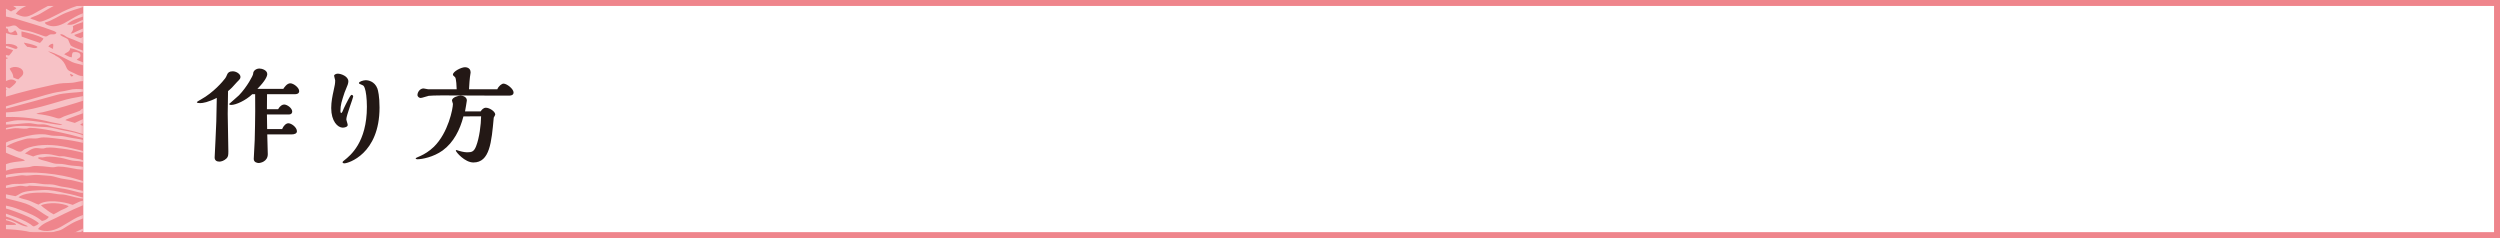
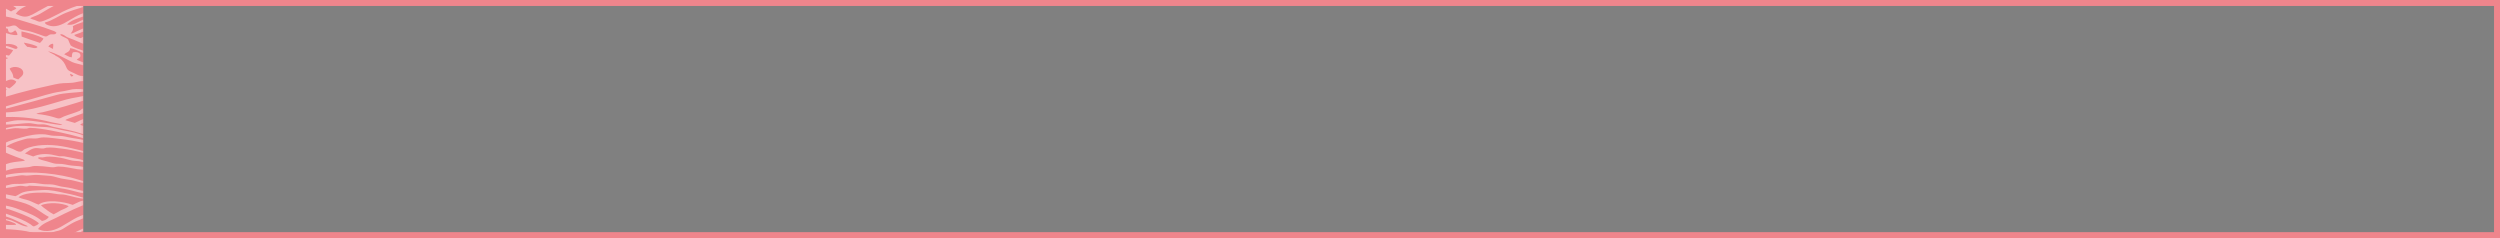
<svg xmlns="http://www.w3.org/2000/svg" width="420" height="40" viewBox="0 0 420 40" fill="none">
  <rect x="0" y="0" width="420" height="40" fill="#808080" stroke="none" />
  <g clip-path="url(#clip0_8044_43794)">
-     <rect width="420" height="40" fill="white" />
    <g clip-path="url(#clip1_8044_43794)">
      <path d="M14.31 -0.12H-0.55V39.88H14.31V-0.12Z" fill="#EF858C" />
      <mask id="mask0_8044_43794" style="mask-type:luminance" maskUnits="userSpaceOnUse" x="-1" y="-1" width="16" height="41">
        <path d="M14.31 -0.12H-0.55V39.88H14.31V-0.12Z" fill="white" />
      </mask>
      <g mask="url(#mask0_8044_43794)">
        <path opacity="0.5" fill-rule="evenodd" clip-rule="evenodd" d="M16.52 50.37C16.91 50.22 17.33 50.12 17.72 49.95C18.18 49.75 18.61 49.47 19.05 49.26C19.53 49.04 20.04 48.9 20.56 48.71C21.54 48.35 22.57 48.01 23.62 47.7C24.65 47.39 25.73 47.08 26.85 46.87C27.41 46.76 27.99 46.66 28.58 46.54C29.12 46.43 29.68 46.18 30.22 46.12C30.74 46.06 31.26 46.08 31.77 46.01C32.26 45.95 32.74 45.79 33.23 45.77C33.59 45.75 33.92 45.85 34.29 45.83C34.47 45.83 34.56 45.76 34.73 45.75C35.32 45.7 35.96 45.77 36.58 45.82C39.68 46.05 42.32 46.61 44.49 47.62C45.27 47.98 46.03 48.42 46.68 48.8C46.72 48.82 46.88 48.95 46.94 48.85C46.89 48.56 46.83 48.26 46.82 47.92C46.5 47.68 46.08 47.54 45.82 47.24C45.94 46.97 46.54 47.07 46.45 46.72C46.28 46.57 46.08 46.78 45.92 46.84C45.74 46.91 45.47 47.05 45.3 47.05C45.02 47.05 44.56 46.78 44.25 46.64C43.89 46.47 43.56 46.31 43.29 46.14C44.11 45.8 44.99 45.54 45.91 45.3C45.85 45.01 45.73 44.78 45.66 44.5C45.17 44.54 44.64 44.75 44.29 44.79C43.72 43.84 42.55 43.02 41.19 42.89C40.59 42.84 40.03 42.98 39.33 43.04C39.11 43.06 38.89 43 38.67 43.04C38.45 43.07 38.23 43.19 38.01 43.25C37.23 43.46 36.55 43.6 35.93 43.88C35.13 44.24 34.36 44.77 33.44 45.03C32.94 45.17 32.34 45.03 31.72 45.09C31.52 45.11 31.33 45.19 31.14 45.21C30.74 45.26 30.37 45.24 29.99 45.33C28.97 45.56 27.93 45.88 26.85 46.08C27.62 45.4 28.68 45.12 29.69 44.76C30.67 44.41 31.62 43.92 32.62 43.52C33.6 43.14 34.7 42.84 35.81 42.55C36.36 42.41 36.91 42.27 37.49 42.18C37.79 42.13 38.1 42.11 38.42 42.06C38.71 42.01 38.98 41.88 39.26 41.85C39.44 41.83 39.61 41.91 39.79 41.9C39.98 41.9 40.18 41.83 40.36 41.82C42.34 41.76 44.14 42.29 45.24 43.04C45.2 42.8 45.09 42.64 45.03 42.42C43.82 41.81 42.4 41.14 40.59 41.29C40.33 41.31 40.05 41.43 39.75 41.45C39.45 41.47 39.12 41.41 38.82 41.44C38.48 41.48 38.11 41.59 37.76 41.64C36.17 41.88 34.95 42.26 33.55 42.68C31.51 43.29 29.75 44.25 27.96 44.98C27.23 45.28 26.55 45.58 25.92 45.92C25.73 46.02 25.5 46.26 25.26 46.09C25.31 45.78 25.67 45.69 25.89 45.57C26.17 45.42 26.46 45.27 26.73 45.14C29.61 43.83 32.47 42.54 35.61 41.52C36.22 41.32 36.9 41.1 37.56 40.98C37.92 40.91 38.32 40.9 38.67 40.82C39.04 40.74 39.35 40.6 39.69 40.57C40.06 40.54 40.43 40.65 40.79 40.63C41.01 40.62 41.22 40.49 41.45 40.46C41.93 40.41 42.51 40.51 42.99 40.57C43.48 40.63 43.94 40.71 44.35 40.86C44.38 40.32 43.73 40.29 43.3 40.23C42.81 40.16 42.17 40.13 41.67 40.16C41.42 40.18 41.18 40.27 40.96 40.28C40.63 40.3 40.34 40.24 40.08 40.27C39.73 40.31 39.38 40.44 39.02 40.47C38.61 40.51 38.21 40.51 37.83 40.58C37.14 40.71 36.45 40.96 35.79 41.17C34.46 41.59 33.16 42.05 31.89 42.48C29.95 43.14 28.3 44.04 26.52 44.91C25.69 45.32 24.85 46.24 24.17 45.49C25.24 44.92 26.19 44.14 27.29 43.55C29.5 42.36 31.64 41.15 34.18 40.35C35.11 40.05 36.23 39.81 37.19 39.56C37.54 39.47 37.88 39.35 38.21 39.31C38.85 39.23 39.5 39.37 40.15 39.29C40.34 39.27 40.54 39.14 40.77 39.12C41.38 39.07 42.05 39.19 42.62 39.28C43.17 39.37 43.72 39.53 44.2 39.7C44.2 39.38 44.2 39.05 44.21 38.73C43.66 38.16 42.94 37.94 42.15 37.6C41.04 37.12 39.9 36.48 38.6 36.22C38.65 35.53 38.1 35.05 37.47 35.41C37.29 35.47 37.4 35.82 37.2 35.85C36.83 35.79 36.53 35.66 36.1 35.66C36.3 35.37 36.72 35.44 36.9 35.1C37.06 34.81 36.97 34.37 37 34C38.32 34.14 39.57 34.59 40.6 34.98C41.28 35.24 42.06 35.33 42.75 35.59C43.26 35.78 43.73 35.97 44.24 36.19C44.32 36.22 44.59 36.46 44.59 36.28C44.73 35.84 44.19 35.76 43.94 35.65C42.41 35.02 40.8 34.28 39.02 33.99C38.2 33.86 37.38 33.84 36.82 33.56C36.56 33.43 36.4 33.09 36.04 32.89C35.64 32.67 35.11 32.65 35.17 32.17C35.19 32.01 35.33 31.81 35.57 31.82C35.89 31.84 36 32.38 36.44 32.41C37.04 32.44 37.62 31.76 37.39 31.06C38.75 31.1 39.98 31.81 41.17 31.95C41.54 31.99 41.87 31.95 42.18 32.01C43.01 32.16 43.82 32.6 44.64 32.8C44.64 32.52 44.64 32.24 44.65 31.96C44.12 31.84 43.66 31.49 43.07 31.36C42.71 31.28 42.31 31.32 41.92 31.25C41.22 31.13 40.5 30.9 39.81 30.78C39.06 30.64 38.32 30.57 37.75 30.22C37.83 29.98 38.05 29.78 38.24 29.61C38.43 29.45 38.69 29.23 38.91 29.18C39.04 29.15 39.22 29.2 39.4 29.18C39.54 29.17 39.69 29.1 39.8 29.1C40.59 29.1 41.52 29.38 42.35 29.58C42.99 29.74 43.57 29.92 44.11 30.09C44.28 30.15 44.61 30.27 44.68 30.14C44.68 29.9 44.37 29.92 44.24 29.87C42.86 29.37 41.03 28.55 39.36 28.87C39.6 28.46 40.18 28.47 40.6 28.27C40.77 28.19 40.83 28.08 41 28.06C41.54 27.99 42.25 28.22 42.85 28.35C43.47 28.48 44.07 28.65 44.56 28.77C44.54 28.43 44.44 28.16 44.4 27.84C44.05 27.71 43.56 27.72 43.21 27.6C43.44 27.35 43.91 27.61 44.31 27.57C44.31 27.32 44.15 27.24 44.14 26.99C43.76 26.99 43.47 26.81 43.17 26.84C42.89 26.87 42.71 27.17 42.37 27.09C42.7 26.63 43.43 26.57 43.8 26.14C43.71 26.01 43.7 25.81 43.59 25.7C42.97 25.99 42.48 26.41 41.9 26.73C41.75 27.48 40.7 27.32 40.04 27.54C39.61 27.68 39.11 27.98 38.75 28.23C37.85 28.85 37.44 29.39 36.78 30.23C36.31 30.05 35.47 30.23 35.11 29.94C35.89 28.48 37.08 27.34 38.43 26.42C39.59 25.63 40.94 24.82 42.39 24.41C42.58 24.35 43 24.37 42.92 24.15C42.78 23.96 42.41 24.15 42.26 24.18C40.55 24.62 39.25 25.26 37.99 26.23C37.03 26.97 35.98 27.88 35.35 29.01C35.12 29.42 34.83 29.94 34.5 30.01C34.18 30.08 33.78 29.98 33.49 29.95C33.12 29.92 32.78 29.95 32.52 29.8C32.75 29.36 33.08 28.98 33.42 28.62C33.77 28.25 34.07 27.87 34.41 27.49C35.7 26 37.39 24.73 39.23 23.86C39.94 23.52 40.77 23.2 41.54 23.01C41.82 22.94 42.21 22.98 42.34 22.76C42.15 22.43 41.81 22.65 41.59 22.7C37.35 23.75 34.37 26.54 32.18 29.62C32.09 29.48 31.83 29.5 31.74 29.35C31.99 28.78 32.53 28.48 32.95 28.04C33.26 27.72 33.47 27.34 33.76 27.04C34.06 26.73 34.38 26.46 34.7 26.17C36.59 24.43 38.9 23.15 41.73 22.35C41.81 22.29 42.09 22.32 41.95 22.18C41.82 21.98 41.41 22.14 41.16 22.21C40.33 22.43 39.44 22.72 38.72 23.1C38.24 23.35 37.81 23.71 37.34 23.96C36.83 24.24 36.39 24.51 35.96 24.82C34.22 26.09 32.82 27.73 31.35 29.16C30.82 28.94 30.37 28.64 29.95 28.3C30.68 27.42 31.31 26.51 32.06 25.68C32.81 24.85 33.7 24.15 34.61 23.47C35.95 22.46 37.54 21.54 39.15 20.89C39.59 20.71 40.05 20.6 40.48 20.47C40.61 20.43 40.8 20.38 40.88 20.26C40.78 19.9 40.5 20.14 40.31 20.21C40.07 20.29 39.76 20.35 39.56 20.42C38.63 20.75 38 21.03 37.29 21.44C35.79 22.31 34.33 23.12 33.15 24.25C32.91 24.48 32.71 24.76 32.48 24.99C32.22 25.24 31.89 25.37 31.68 25.6C31.49 25.79 31.37 26.08 31.18 26.3C30.72 26.86 30.25 27.44 29.79 27.91C29.72 27.99 29.63 28.19 29.48 28.13C29.07 28.06 28.82 27.74 28.52 27.54C28.3 27.4 28.02 27.36 27.86 27.13C27.95 26.82 28.23 26.66 28.44 26.43C29.09 25.75 29.6 25 30.28 24.38C30.62 24.07 31.01 23.81 31.35 23.47C31.69 23.14 32.04 22.82 32.42 22.56C32.82 22.29 33.23 22.06 33.62 21.78C34 21.51 34.39 21.23 34.78 20.96C36.38 19.85 38.22 19.13 40.2 18.48C39.91 18.16 40.01 17.73 39.91 17.37C39.8 16.99 39.44 16.8 39.22 16.48C39.04 16.21 38.98 15.94 38.75 15.77C38 15.79 37.62 15 37.05 14.73C36.75 14.59 36.28 14.52 35.86 14.4C35.05 14.17 34.31 13.87 33.58 13.62C33.19 13.48 32.75 13.38 32.44 13.21C32.11 13.02 31.87 12.72 31.57 12.62C31.17 12.5 30.89 12.56 30.65 12.39C30.62 12.32 30.39 12.08 30.39 12.25C30.58 12.64 30.34 13.01 30.02 13.13C29.72 13.03 29.44 12.92 29.14 12.81C29.21 12.64 29.27 12.47 29.32 12.28C29.33 12.07 29.06 12.12 29.06 11.92C29.06 11.74 29.27 11.78 29.33 11.66C29.04 11.47 28.92 11.12 28.59 11.12C28.03 11.12 27.78 12 27.34 12.2C25.21 11.22 23.03 10.33 20.94 9.41C19.69 8.86 18.44 8.1 17.04 7.72C17.43 7.63 17.88 7.46 18.19 7.43C18.61 7.38 19.1 7.47 19.56 7.49C22.24 7.64 24.49 8.42 26.5 9.18C26.84 9.31 27.18 9.48 27.51 9.55C27.17 8.85 26.41 8.8 25.58 8.51C24.6 8.17 23.55 7.79 22.55 7.54C21.88 7.37 21.14 7.37 20.57 7.25C20.12 7.15 19.74 6.98 19.29 6.97C18.17 6.95 17.2 7.31 16.24 7.59C15.55 7.31 14.81 7.07 14.31 6.59C14.86 6.3 15.56 6.24 16.26 6.09C16.91 5.95 17.59 5.71 18.3 5.64C18.69 5.6 19.15 5.63 19.58 5.62C20.01 5.61 20.44 5.54 20.86 5.55C21.35 5.55 21.88 5.66 22.4 5.71C22.96 5.76 23.55 5.73 24.03 5.82C24.57 5.92 25.15 6.23 25.7 6.29C25.65 6.07 25.52 5.91 25.44 5.71C23.55 5.29 21.39 4.83 19.14 5.04C18.18 5.13 17.18 5.43 16.22 5.57C15.71 5.64 15.21 5.73 14.76 5.86C14.29 5.99 13.93 6.2 13.56 6.42C13.16 6.28 12.68 6.2 12.47 5.87C14.71 5.14 16.81 3.9 19.39 3.55C19.78 3.5 20.17 3.38 20.54 3.35C20.95 3.31 21.39 3.42 21.82 3.37C21.95 3.35 22.1 3.26 22.26 3.24C22.93 3.16 23.88 3.33 24.42 3.4C24.63 3.43 25 3.57 24.99 3.36C25.01 3.21 24.82 3.27 24.77 3.27C24.43 3.23 24.19 3.19 23.89 3.12C23.07 2.94 22.31 2.91 21.42 2.99C20.96 3.03 20.52 2.99 20.1 3.01C19.09 3.08 18.21 3.32 17.45 3.54C17.32 3.58 17.06 3.69 17.01 3.71C16.39 3.9 15.76 4.03 15.19 4.26C14.34 4.6 13.55 4.97 12.75 5.33C12.47 5.45 12.19 5.66 11.86 5.63C12.12 5.36 12.4 4.97 12.23 4.4C13.02 3.92 13.98 3.73 14.89 3.43C15.81 3.12 16.69 2.81 17.68 2.59C18.66 2.38 19.7 2.15 20.73 2.02C21.28 1.95 21.83 1.94 22.41 1.91C22.97 1.88 23.52 1.8 24.09 1.76C24.3 1.74 24.69 1.89 24.75 1.64C24.75 1.3 24.28 1.45 24.14 1.45C23.53 1.47 23.02 1.52 22.46 1.6C22.19 1.64 21.91 1.7 21.66 1.72C21.25 1.75 20.85 1.67 20.47 1.7C20.13 1.73 19.79 1.9 19.41 1.99C18.27 2.27 17.04 2.49 15.96 2.73C15.3 2.88 14.5 3.06 13.83 3.36C12.96 3.75 12.3 4.34 11.26 4.12C11.97 3.38 13.05 3.09 14.06 2.75C15.09 2.4 16.19 2.1 17.29 1.78C17.82 1.63 18.35 1.46 18.93 1.36C19.23 1.31 19.54 1.28 19.86 1.24C20.16 1.2 20.44 1.12 20.74 1.08C21.38 0.99 22.06 1.01 22.73 0.98C23.23 0.95 23.75 0.87 24.14 0.82C24.31 0.8 24.59 0.91 24.49 0.74C24.38 0.36 23.94 0.62 23.65 0.64C23.18 0.67 22.64 0.57 22.15 0.62C21.78 0.65 21.41 0.82 21.04 0.82C20.76 0.82 20.48 0.75 20.25 0.76C19.68 0.79 19.13 0.99 18.7 1.09C17.94 1.27 17.24 1.39 16.53 1.54C15.55 1.75 14.57 1.99 13.78 2.29C13 2.59 12.24 3.05 11.51 3.49C10.48 4.12 9.26 4.72 8.06 4.23C7.85 4.14 7.54 4.01 7.54 3.78C8.81 3.48 9.83 2.65 11.05 2.16C12.97 1.39 15.06 0.92 17.17 0.27C18.17 -0.04 19.25 -0.41 20.31 -0.56C21.23 -0.69 22.23 -0.68 23.05 -0.83C23.29 -0.87 23.61 -0.9 23.8 -1.08C23.72 -1.12 23.7 -1.44 23.63 -1.35C22.99 -1.24 22.42 -1.19 21.86 -1.16C21.26 -1.12 20.71 -0.98 20.09 -0.92C19.9 -0.9 19.69 -0.96 19.47 -0.92C19.23 -0.88 18.96 -0.75 18.67 -0.67C16.74 -0.13 14.55 0.48 12.78 1.05C11.79 1.37 10.76 1.82 9.76 2.37C9.35 2.59 8.83 2.85 8.29 3.1C7.77 3.34 7 3.67 6.65 3.65C6.4 3.63 6.11 3.46 5.86 3.37C5.58 3.28 5.28 3.22 5.07 3.05C5.62 2.77 6.33 2.57 6.8 2.28C7.24 2.01 7.66 1.75 8.09 1.51C9.25 0.85 10.54 0.25 11.78 -0.24C13.4 -0.89 15.34 -1.33 17.05 -1.79C17.4 -1.88 17.75 -2.03 18.11 -2.13C19.6 -2.52 21.24 -2.41 22.93 -2.76C22.88 -3.45 21.97 -3.21 21.21 -3.09C20.71 -3.02 20.29 -2.95 19.88 -2.89C14.57 -2.09 10.36 -0.33 6.49 1.85C5.86 2.21 5.04 2.74 4.36 2.79C3.64 2.84 3.15 2.53 2.65 2.32C3.41 1.2 4.83 0.89 6.12 0.25C6.41 0.11 6.68 -0.07 7.01 -0.22C7.67 -0.52 8.31 -0.77 8.92 -1.12C9.24 -1.3 9.59 -1.54 9.85 -1.59C10.05 -1.63 10.24 -1.54 10.47 -1.59C10.65 -1.62 10.88 -1.77 11.09 -1.85C12.62 -2.37 14.07 -3 15.57 -3.5C17.41 -4.12 19.27 -4.4 21.19 -4.87C20.11 -5.45 19.4 -6.46 18 -6.68C17.42 -6.77 16.97 -6.7 16.59 -6.97C16.51 -6.77 16.53 -6.47 16.36 -6.36C16.23 -6.47 15.99 -6.46 15.88 -6.59C15.96 -6.75 16.6 -6.94 16.42 -7.02C15.99 -7.34 15.64 -6.79 15.31 -6.6C15.12 -6.7 14.81 -6.7 14.7 -6.87C14.94 -7.13 15.62 -7.24 15.59 -7.56C15.39 -7.88 15.13 -7.58 14.93 -7.44C14.69 -7.27 14.47 -7.05 14.3 -6.92C13.75 -7.3 12.88 -7.37 12.19 -7.61C12.43 -7.96 12.91 -8.02 13.48 -8.34C13.68 -8.45 14.68 -8.92 14.55 -9.21C14.39 -9.56 14.06 -9.23 13.75 -9.05C13.15 -8.69 12.83 -8.51 12.28 -8.19C12.05 -8.06 11.71 -7.77 11.52 -7.76C11.21 -7.74 10.85 -8.01 10.55 -8.08C10.25 -8.15 9.81 -8.08 9.58 -8.4C10.82 -9.03 12.1 -9.63 13.27 -10.33C13.07 -10.44 12.9 -10.58 12.66 -10.65C12.14 -10.17 11.81 -10.35 11.16 -10.58C10.31 -10.88 9.3 -11.31 8.44 -11.41C8 -11.47 7.56 -11.39 7.12 -11.43C5.69 -11.57 4.48 -12.04 3.25 -11.97C2.75 -11.94 2.25 -11.82 1.75 -11.68C1.3 -11.56 0.78 -11.43 0.38 -11.22C0.16 -11.1 -0.04 -10.82 -0.33 -10.79C-0.73 -10.75 -1.16 -11.01 -1.52 -11.16C-1.91 -11.33 -2.3 -11.48 -2.48 -11.75C-2.24 -12.18 -1.62 -12.21 -1.19 -12.44C-2.08 -12.81 -2.72 -12.23 -3.32 -11.9C-3.98 -12 -4.54 -12.39 -5.21 -12.59C-5.89 -12.79 -6.66 -12.74 -7.32 -13.06C-7.14 -13.37 -6.71 -13.41 -6.39 -13.58C-6.75 -13.82 -7.16 -13.34 -7.59 -13.24C-7.94 -13.16 -8.4 -13.13 -8.6 -13.48C-8.29 -13.69 -7.92 -13.82 -7.62 -14.04C-7.86 -14.04 -7.98 -14.15 -8.19 -14.18C-8.61 -14 -8.96 -13.62 -9.52 -13.58C-9.81 -13.56 -10.17 -13.65 -10.53 -13.68C-11.59 -13.79 -12.73 -13.93 -13.57 -14.12C-13.1 -14.59 -12.27 -14.69 -11.62 -14.97C-11.76 -15.16 -12 -15.56 -12.36 -15.6C-12.77 -15.64 -13.28 -15.14 -13.73 -15.18C-13.97 -15.2 -14.47 -15.56 -14.82 -15.77C-15.23 -16.01 -15.61 -16.22 -15.91 -16.4C-17.43 -17.32 -18.83 -17.95 -20.51 -18.63C-20.93 -18.8 -21.32 -18.98 -21.74 -19.09C-22.22 -19.21 -22.75 -19.22 -23.19 -19.38C-23.68 -19.56 -24.16 -20.21 -24.77 -19.98C-24.94 -19.86 -24.51 -19.83 -24.69 -19.71C-25.5 -19.8 -26.08 -19.7 -26.68 -19.48C-26.07 -19.4 -25.49 -19.24 -24.92 -19.14C-24.3 -19.04 -23.7 -18.98 -23.12 -18.85C-22.58 -18.73 -22.06 -18.51 -21.54 -18.34C-21 -18.16 -20.47 -17.96 -19.96 -17.79C-18.43 -17.27 -17.06 -16.4 -15.85 -15.61C-15.43 -15.34 -14.91 -15.14 -14.63 -14.71C-15.04 -14.64 -15.57 -13.89 -16.23 -14.07C-16.35 -14.1 -16.52 -14.35 -16.71 -14.52C-17.25 -15 -17.8 -15.37 -18.37 -15.69C-19.12 -16.12 -20 -16.63 -20.87 -16.96C-21.81 -17.32 -22.8 -17.61 -23.86 -17.75C-25.28 -17.95 -27.07 -18.18 -28.4 -17.91V-17.73C-27.01 -17.86 -25.63 -17.79 -24.43 -17.63C-23.69 -17.53 -22.97 -17.2 -22.23 -17.02C-21.47 -16.84 -20.8 -16.57 -20.17 -16.28C-19.22 -15.85 -18.21 -15.36 -17.46 -14.78C-17.23 -14.61 -16.84 -14.29 -16.9 -14.02C-17.33 -13.89 -17.71 -14.15 -18.04 -14.35C-18.73 -14.76 -19.28 -15.29 -19.96 -15.61C-22.19 -16.68 -25.12 -17.1 -28.39 -17C-28.39 -16.85 -28.39 -16.71 -28.39 -16.56C-25.07 -16.63 -22.08 -16.36 -20.03 -15.16C-19.51 -14.86 -19.01 -14.5 -18.54 -14.21C-18.41 -14.13 -18.11 -14.08 -18.15 -13.85C-18.75 -13.81 -19.51 -13.48 -20.18 -13.62C-20.71 -13.72 -21.14 -14.14 -21.62 -14.39C-22.59 -14.9 -23.96 -15.08 -25.31 -15.15C-26.28 -15.2 -27.62 -15.24 -28.36 -15.02C-28.37 -15.02 -28.39 -15.02 -28.4 -15.02C-28.4 -14.9 -28.4 -14.78 -28.4 -14.67C-28.1 -14.76 -27.77 -14.67 -27.47 -14.7C-27.31 -14.72 -27.16 -14.81 -27.03 -14.83C-26.24 -14.94 -25.35 -14.83 -24.65 -14.79C-23.13 -14.69 -21.9 -13.93 -20.79 -13.54C-20.91 -13.4 -21.19 -13.3 -21.46 -13.24C-21.69 -13.19 -22.09 -13.08 -22.3 -13.12C-22.44 -13.14 -22.47 -13.25 -22.61 -13.35C-24 -14.3 -26.59 -14.2 -28.43 -13.79C-28.43 -13.69 -28.43 -13.58 -28.43 -13.48C-26.78 -13.81 -24.2 -13.85 -22.92 -13.09C-23.08 -12.84 -23.33 -12.93 -23.54 -12.88C-23.95 -12.77 -24.31 -12.49 -24.74 -12.46C-25.16 -12.43 -25.47 -12.69 -25.93 -12.79C-26.66 -12.95 -27.71 -12.76 -28.45 -12.7C-28.45 -12.54 -28.45 -12.38 -28.45 -12.21C-27.7 -12.46 -26.54 -12.45 -25.58 -12.34C-25.58 -12.09 -25.91 -12 -26.12 -11.91C-26.89 -11.55 -27.84 -11.28 -28.47 -10.89C-28.47 -10.55 -28.48 -10.21 -28.49 -9.88C-27.1 -10.51 -25.72 -11.17 -24.23 -11.71C-23.08 -12.13 -21.88 -12.43 -20.6 -12.67C-19.87 -12.81 -19.19 -12.98 -18.35 -13.03C-18.01 -13.05 -17.67 -13.13 -17.33 -13.15C-17.05 -13.17 -16.76 -13.12 -16.49 -13.14C-15.06 -13.22 -13.62 -13.39 -12.26 -13.16C-11.68 -13.07 -11.09 -12.92 -10.5 -12.82C-9.9 -12.72 -9.28 -12.64 -8.74 -12.48C-8.2 -12.33 -7.72 -12.09 -7.2 -11.93C-6.64 -11.75 -6.04 -11.72 -5.44 -11.59C-4.43 -11.38 -3.43 -10.89 -2.55 -10.44C-1.83 -10.08 -1.12 -9.88 -0.36 -9.61C-0.11 -9.52 0.18 -9.46 0.34 -9.29C-0.85 -9.13 -2.11 -8.8 -3.16 -8.5C-3.56 -8.39 -3.96 -8.2 -4.31 -8.21C-4.68 -8.21 -5.11 -8.44 -5.58 -8.58C-6.89 -8.96 -8.13 -9.44 -9.4 -9.7C-10.28 -9.88 -11.17 -10.13 -12.08 -10.31C-12.79 -10.45 -13.55 -10.53 -14.24 -10.65C-15.05 -10.8 -15.98 -10.84 -16.93 -10.91C-17.6 -10.96 -18.29 -11.04 -18.96 -10.98C-19.36 -10.95 -19.81 -10.82 -20.24 -10.73C-20.67 -10.65 -21.09 -10.55 -21.52 -10.48C-22.4 -10.34 -23.25 -10.18 -24 -9.86C-24.39 -9.69 -24.74 -9.43 -25.11 -9.21C-25.5 -8.99 -25.92 -8.68 -26.31 -8.61C-27 -8.49 -28.02 -8.73 -28.52 -8.64C-28.53 -7.91 -28.54 -7.17 -28.55 -6.43C-28.05 -6.39 -27.52 -6.39 -27.41 -5.97C-27.82 -5.99 -28.2 -5.97 -28.56 -5.94C-28.56 -5.79 -28.56 -5.65 -28.56 -5.5C-28.11 -5.4 -27.25 -5.7 -27.15 -5.26C-27.57 -5.18 -28.07 -5.16 -28.56 -5.15C-28.56 -5.09 -28.56 -5.03 -28.56 -4.97C-28.4 -4.97 -28.24 -4.97 -28.07 -4.97C-28.19 -4.87 -28.37 -4.83 -28.56 -4.8C-28.58 -3.68 -28.59 -2.57 -28.61 -1.45C-28.28 -1.36 -28.15 -1.76 -27.81 -1.84C-27.41 -1.93 -26.83 -1.82 -26.36 -1.77C-25.87 -1.72 -25.36 -1.71 -25.08 -1.49C-24.98 -1.16 -25.19 -0.9 -25.36 -0.61C-25.48 -0.4 -25.67 0.02 -25.94 0.09C-26.21 0.16 -26.6 -0.06 -27.08 -0.1C-27.61 -0.15 -28.25 -0.08 -28.62 -0.12C-28.62 0.03 -28.62 0.17 -28.62 0.32C-27.92 0.39 -27.09 0.34 -26.42 0.44C-26.39 0.94 -26.89 1.11 -27.23 1.22C-27.63 1.36 -28.12 1.42 -28.64 1.38C-28.64 1.76 -28.65 2.14 -28.66 2.53C-23.89 0.45 -18.8 -1.82 -12.88 -2.84C-9.74 -3.38 -6.18 -3.49 -3.13 -2.91C-1.59 -2.62 -0.23 -2.2 1.04 -1.7C1.69 -1.45 2.16 -1.07 2.7 -0.7C3.26 -0.33 3.87 -0.09 4.36 0.34C4.09 0.59 3.75 1.01 3.34 0.99C3.15 0.98 2.82 0.64 2.55 0.49C0.5 -0.62 -1.58 -1.49 -4.3 -1.86C-5.88 -2.08 -7.61 -2.08 -9.28 -1.98C-10.91 -1.88 -12.46 -1.75 -13.83 -1.34C-16.47 -0.56 -18.86 0.6 -21.33 1.55C-23.84 2.51 -26.22 3.87 -28.7 4.75C-28.7 4.85 -28.7 4.96 -28.7 5.06C-27.65 4.58 -26.54 4.11 -25.42 3.7C-24.86 3.49 -24.27 3.31 -23.73 3.06C-23.2 2.82 -22.71 2.53 -22.17 2.29C-20.03 1.35 -17.74 0.51 -15.43 -0.26C-13.22 -0.99 -10.31 -1.54 -7.43 -1.51C-5.94 -1.5 -4.46 -1.47 -3.07 -1.14C-2.44 -0.99 -1.83 -0.82 -1.23 -0.63C-0.62 -0.44 0.05 -0.29 0.57 -0.03C0.75 0.06 0.91 0.22 1.09 0.33C1.68 0.69 2.21 0.97 2.75 1.37C2.56 1.67 2.11 1.7 1.86 1.93C0.57 1.25 -0.67 0.48 -2.04 -0.03C-3.6 -0.61 -5.45 -0.67 -7.28 -0.59C-9.95 -0.47 -12.34 0.14 -14.4 0.94C-15.12 1.21 -15.85 1.42 -16.53 1.7C-16.96 1.88 -17.38 2.13 -17.82 2.34C-18.26 2.56 -18.72 2.7 -19.2 2.89C-20.1 3.25 -20.98 3.71 -21.82 4.13C-23.01 4.72 -24.52 5.34 -25.95 5.79C-26.53 5.97 -27.17 6.18 -27.59 6.12C-28.03 6.06 -28.4 5.63 -28.73 5.57C-28.73 6.08 -28.75 6.6 -28.75 7.11C-26.03 6.48 -23.14 6.88 -20.91 7.62C-18.03 8.57 -15.55 9.87 -13.02 10.96C-11.95 11.42 -10.94 11.95 -10 12.46C-9.5 12.73 -8.97 12.95 -8.47 13.19C-6.7 14.02 -4.82 14.89 -3.08 15.7C-2.83 15.82 -2.5 15.85 -2.34 16.11C-3.2 16.4 -4.1 16.68 -5 16.91C-5.3 16.99 -5.69 17.17 -5.93 17.16C-6.05 17.16 -6.19 17.04 -6.37 16.98C-6.56 16.91 -6.77 16.89 -6.9 16.84C-7.3 16.68 -7.68 16.38 -8.08 16.16C-9.32 15.49 -10.49 14.78 -11.76 14.16C-13.41 13.36 -15.04 12.41 -16.75 11.57C-19.22 10.35 -21.93 9.04 -25 8.49C-26.18 8.28 -27.68 8.16 -28.79 8.26C-28.79 8.48 -28.79 8.7 -28.79 8.92C-28.48 8.92 -28.26 8.84 -28.04 8.75C-25.62 8.84 -23.54 9.24 -21.62 9.82C-17.77 10.98 -14.9 13.08 -11.59 14.69C-10.75 15.1 -9.89 15.45 -9.05 15.87C-8.26 16.27 -7.41 16.66 -6.73 17.27C-7.36 17.57 -8.19 17.65 -8.86 17.9C-10.29 17.09 -11.83 16.55 -13.28 15.8C-14.71 15.07 -16.14 14.29 -17.61 13.57C-19.03 12.88 -20.63 12.27 -22.26 11.69C-23.04 11.41 -23.87 11.06 -24.72 10.86C-25.17 10.76 -25.66 10.7 -26.13 10.62C-26.94 10.47 -27.89 10.2 -28.81 10.18C-28.81 10.5 -28.81 10.83 -28.82 11.15C-28.39 11.22 -27.63 11.08 -27.32 11.17C-26.68 11.36 -25.94 11.5 -25.3 11.64C-25.06 11.69 -24.85 11.8 -24.64 11.83C-24.44 11.86 -24.21 11.8 -24.02 11.83C-23.87 11.86 -23.71 11.99 -23.54 12.06C-22.05 12.6 -20.29 13.09 -19.02 13.72C-17.98 14.23 -17.11 14.83 -16.13 15.31C-15.72 15.51 -15.27 15.65 -14.86 15.86C-14.05 16.27 -13.28 16.7 -12.45 17.04C-12.03 17.22 -11.61 17.41 -11.18 17.59C-10.8 17.75 -10.26 17.83 -10.04 18.27C-10.4 18.38 -10.7 18.37 -11.05 18.3C-12.5 18 -13.9 17.11 -15.3 16.56C-18.25 15.39 -20.98 14.25 -23.94 13.21C-25.46 12.67 -27.11 12.49 -28.82 12.03C-28.82 12.22 -28.82 12.41 -28.82 12.6C-25.47 13.05 -22.6 14.28 -19.68 15.21C-18.22 15.68 -16.79 16.16 -15.42 16.77C-14.07 17.38 -12.79 18.19 -11.34 18.55C-11.47 18.84 -11.72 18.95 -12.01 18.98C-13.09 19.1 -14.3 18.41 -15.17 18.01C-16.08 17.58 -17.15 17.03 -18.11 16.77C-18.93 16.55 -19.68 16.61 -20.4 16.34C-21.07 16.09 -21.64 15.74 -22.38 15.69C-23.12 15.15 -24.54 14.92 -25.45 14.63C-26.51 14.29 -27.69 13.99 -28.83 13.79C-28.83 13.98 -28.83 14.17 -28.83 14.36C-27.02 14.58 -25.22 15.05 -23.73 15.54C-23.2 15.71 -22.67 15.84 -22.19 16.09C-23.55 16.16 -24.56 15.63 -25.66 15.24C-26.65 14.89 -27.62 14.8 -28.83 14.62C-28.83 14.72 -28.83 14.83 -28.83 14.93C-27.94 14.99 -27.14 15.14 -26.32 15.32C-25.71 15.45 -25.12 15.59 -24.65 15.79C-24.51 15.85 -24.3 15.91 -24.21 16.06C-25.8 16.14 -27.46 16.23 -28.84 15.86C-28.84 16.29 -28.85 16.71 -28.86 17.14C-27.97 16.74 -26.53 17.16 -25.59 16.79C-20.05 16.96 -15.54 18.14 -12.19 20.34C-11.7 20.66 -11.19 20.96 -10.79 21.38C-10.89 21.55 -11.14 21.63 -11.37 21.77C-11.58 21.9 -11.81 22.11 -12.04 22.11C-12.47 22.12 -13.21 21.53 -13.62 21.25C-14.14 20.88 -14.6 20.43 -15.02 20.17C-15.47 19.89 -16.06 19.7 -16.6 19.48C-17.16 19.26 -17.7 19.04 -18.27 18.88C-19.2 18.63 -20.11 18.44 -21.17 18.35C-21.53 18.32 -21.99 18.38 -22.27 18.29C-22.56 18.2 -22.71 17.67 -23.01 17.49C-23.95 16.88 -25.67 17.23 -26.59 17.83C-26.96 18.07 -27.09 18.44 -27.53 18.74C-28.06 18.74 -28.46 18.86 -28.9 18.94C-28.92 20.15 -28.94 21.35 -28.95 22.56C-28.18 22.33 -27.51 21.86 -26.56 21.89C-26.02 21.91 -25.57 22.2 -25.06 22.13C-24.47 22.05 -24.18 21.53 -23.68 21.36C-23.13 21.4 -22.74 21.34 -22.22 21.34C-20.7 21.34 -19.33 21.6 -18.22 21.97C-17.78 22.12 -17.27 22.27 -16.99 22.61C-17.43 22.66 -17.91 23.03 -18.45 22.94C-18.67 22.9 -18.79 22.67 -18.97 22.58C-19.13 22.5 -19.47 22.41 -19.72 22.35C-20.44 22.16 -21.52 21.91 -22.32 21.96C-22.85 21.99 -23.41 22.2 -23.96 22.29C-25.82 22.58 -27.47 22.77 -28.96 23.41C-28.96 23.54 -28.96 23.67 -28.96 23.81C-28.03 23.34 -26.79 23.2 -25.73 22.93C-25.36 22.84 -24.96 22.65 -24.58 22.77C-24.66 23.03 -24.63 23.41 -24.81 23.56C-25.64 23.66 -26.32 23.87 -27.02 24.06C-27.49 24.18 -27.97 24.29 -28.39 24.48C-27.82 25 -27.05 24.53 -26.14 24.25C-25.47 24.04 -24.83 24.02 -24.19 23.97C-23.92 23.95 -23.67 23.74 -23.44 23.72C-22.87 23.66 -22.29 23.89 -21.68 23.92C-22.14 24.38 -22.8 24.4 -23.41 24.69C-23.96 24.94 -24.49 25.45 -25.1 25.55C-25.52 25.62 -25.87 25.45 -26.29 25.58C-25.81 25.84 -25.47 26.23 -24.98 26.48C-23.42 25.73 -21.82 24.95 -20.05 24.39C-18.71 23.97 -17.38 23.47 -15.89 23.31C-15.4 23.25 -14.89 23.11 -14.39 23.07C-14.17 23.05 -13.94 23.1 -13.73 23.07C-13.26 23.02 -12.85 22.9 -12.4 22.87C-11.1 22.79 -9.78 22.91 -8.56 23.02C-7.85 23.08 -7.16 23.32 -6.45 23.45C-5.94 23.54 -5.45 23.56 -4.95 23.69C-4.07 23.92 -3.17 24.37 -2.27 24.57C-1.78 24.68 -1.27 24.73 -0.82 24.9C0.04 25.22 0.87 25.62 1.68 25.95C2.35 26.22 2.96 26.46 3.61 26.68C3.79 26.74 4.06 26.81 4.18 27C3.37 27.15 2.58 27.15 1.7 27.36C0.93 27.55 0.23 27.99 -0.56 27.94C-1.15 27.9 -1.85 27.56 -2.54 27.38C-3.25 27.19 -3.98 27.06 -4.61 26.86C-4.93 26.76 -5.22 26.59 -5.53 26.49C-5.88 26.38 -6.24 26.36 -6.63 26.3C-7.35 26.18 -7.99 25.88 -8.65 25.74C-9.07 25.66 -9.54 25.7 -9.93 25.63C-10.4 25.55 -10.83 25.42 -11.29 25.34C-12.22 25.18 -13.28 25.03 -14.33 25.07C-14.8 25.09 -15.26 25.22 -15.79 25.27C-16.02 25.29 -16.22 25.23 -16.45 25.27C-16.93 25.33 -17.49 25.53 -18 25.64C-18.55 25.76 -19.1 25.84 -19.55 26.01C-19.99 26.18 -20.46 26.47 -20.93 26.74C-21.29 26.95 -21.93 27.41 -22.35 27.47C-22.74 27.53 -23.26 27.37 -23.67 27.49C-22.98 27.75 -22.39 28.32 -21.7 28.53C-21.21 28.68 -20.63 28.72 -20.12 28.82C-18.46 29.14 -17.06 29.58 -15.64 30.08C-14.69 30.41 -13.77 30.72 -12.97 31.18C-12.36 31.53 -11.78 31.92 -11.22 32.26C-11.03 32.38 -10.78 32.46 -10.65 32.67C-11.4 32.94 -12.18 33.19 -13.04 33.34C-13.15 33.28 -13.52 32.71 -13.48 32.94C-13.31 33.28 -13.15 33.64 -13.1 34.09C-12.1 33.9 -11.12 33.52 -10.18 33.34C-9.81 33.27 -9.45 33.3 -9.03 33.27C-8.34 33.22 -7.83 32.94 -7.17 32.9C-6.21 32.85 -5.18 32.95 -4.3 32.85C-4.01 32.82 -3.71 32.75 -3.42 32.73C-2.74 32.69 -2.21 32.84 -1.66 32.89C-0.66 32.97 -0.02 33 0.76 33.24C1.92 33.58 3.31 33.84 4.36 34.22C5.89 34.77 7.06 35.85 8.21 36.44C7.96 36.81 7.57 37.03 7.05 37.13C6.16 36.35 4.88 35.81 3.55 35.31C2.93 35.08 2.25 34.81 1.53 34.66C1.17 34.59 0.81 34.52 0.43 34.42C-0.27 34.24 -0.96 34.19 -1.77 34.12C-2.13 34.09 -2.46 34.01 -2.83 33.97C-3.45 33.9 -4.07 34.1 -4.73 34.12C-5.4 34.14 -6.11 34.09 -6.76 34.13C-7.8 34.19 -8.88 34.51 -9.86 34.75C-10.91 35.01 -11.89 35.31 -12.74 35.59C-12.65 35.95 -12.55 36.3 -12.58 36.78C-12.28 36.86 -12.13 37.06 -12.06 37.36C-12.2 37.58 -12.69 37.55 -12.51 37.97C-12.35 38.1 -12.12 37.95 -11.98 37.89C-11.81 37.82 -11.64 37.67 -11.45 37.63C-11.28 37.6 -11.07 37.68 -10.88 37.63C-10.66 37.58 -10.42 37.33 -10.17 37.2C-9.88 37.05 -9.63 36.93 -9.33 36.99C-8.91 37.36 -9.38 37.6 -9.83 37.78C-10.47 38.03 -11.07 38.1 -11.6 38.33C-11.87 38.45 -12.32 38.53 -12.22 38.81C-12.12 38.98 -11.97 38.81 -11.87 38.77C-10.92 38.41 -9.86 37.99 -8.9 37.67C-8.81 37.85 -8.5 37.83 -8.38 37.99C-9.38 38.33 -10.61 38.72 -11.57 39.09C-11.68 39.13 -11.97 39.11 -11.93 39.31C-11.85 39.61 -11.62 39.49 -11.45 39.45C-11.27 39.4 -11.02 39.24 -10.87 39.19C-10.47 39.06 -9.99 39.01 -9.54 38.9C-8.69 38.69 -7.83 38.29 -6.93 38.23C-6.23 38.19 -5.58 38.18 -4.86 38.22C-5.69 38.78 -6.88 38.98 -7.88 39.37C-8.01 39.05 -8.12 38.71 -8.44 38.7C-8.7 38.7 -9.1 39.13 -9.07 39.48C-9.05 39.76 -8.82 39.74 -8.77 40.01C-9.27 40.22 -10.3 40.24 -10.85 40.38C-11.1 40.44 -11.4 40.42 -11.34 40.64C-11.21 41.11 -10.38 40.51 -9.84 40.71C-10.07 41.21 -10.66 41.36 -11 41.75C-10.8 42.17 -10.81 42.78 -10.58 43.17C-10.34 43 -10.48 42.44 -10.43 42.07C-9.4 41.25 -8.42 40.48 -7.27 39.96C-6.46 39.59 -5.47 39.29 -4.61 39.07C-4.16 38.96 -3.72 38.81 -3.24 38.69C-1.8 38.34 0.26 38.45 1.75 38.54C2.99 38.62 4.21 38.75 5.23 39.03C6.6 39.41 7.94 39.87 9.23 40.28C10.55 40.7 11.83 41.13 13.09 41.66C14.03 42.05 15 42.44 15.85 42.8C16.17 42.94 16.55 42.98 16.86 43.12C17.16 43.25 17.4 43.47 17.69 43.62C17.99 43.78 18.32 43.9 18.65 44.03C20.61 44.81 22.51 45.8 24.35 46.59C23.84 46.76 23.36 46.97 22.84 47.14C22.27 46.96 21.8 46.47 21.22 46.15C20.53 45.77 19.44 45.59 18.59 45.23C18.31 45.11 18.04 44.92 17.76 44.78C17.47 44.63 17.19 44.5 16.88 44.37C15.04 43.58 13.25 42.77 11.22 42.17C9.94 41.79 8.54 41.44 7.14 41.01C5.83 40.6 4.13 40.01 2.74 40.15C2.54 40.17 2.36 40.26 2.16 40.27C0.78 40.38 -0.58 40.09 -1.81 40.21C-2.25 40.25 -2.71 40.38 -3.14 40.41C-3.65 40.45 -4.13 40.45 -4.55 40.57C-5.22 40.75 -5.9 41.19 -6.5 41.33C-6.61 41.36 -6.72 41.33 -6.85 41.37C-7.93 41.65 -9 42.51 -9.83 43.09C-10.13 43.3 -10.54 43.52 -10.59 43.92C-10.01 43.57 -9.42 43.14 -8.76 42.76C-8.44 42.58 -8.11 42.39 -7.78 42.2C-7.45 42.01 -7.11 41.75 -6.76 41.64C-6.6 41.59 -6.41 41.62 -6.23 41.56C-5.91 41.46 -5.66 41.23 -5.39 41.13C-5.13 41.03 -4.8 40.98 -4.5 40.92C-3.9 40.81 -3.22 40.63 -2.64 40.6C-1.97 40.56 -1.31 40.67 -0.65 40.59C-0.33 40.55 -0.07 40.44 0.23 40.43C0.76 40.41 1.24 40.58 1.86 40.63C2.27 40.67 2.69 40.59 3.09 40.65C3.53 40.71 3.97 40.87 4.41 40.93C5.4 41.06 6.27 41.22 7.14 41.41C7.61 41.52 8.08 41.57 8.5 41.7C13.53 43.17 18.03 45.34 22.36 47.25C21.92 47.43 21.09 47.95 20.45 47.88C20.12 47.84 19.86 47.52 19.58 47.38C19.2 47.19 18.73 47.13 18.31 46.96C17.06 46.47 15.91 45.92 14.76 45.36C12.49 44.25 10.08 43.15 7.53 42.34C7.07 42.19 6.61 42.14 6.12 42.05C5.66 41.97 5.21 41.78 4.76 41.68C3.34 41.35 1.86 41.06 0.27 41.04C-0.24 41.04 -0.73 41.15 -1.28 41.19C-1.93 41.24 -2.52 41.13 -3.13 41.25C-3.42 41.3 -3.76 41.42 -4.1 41.5C-4.42 41.57 -4.75 41.68 -5.07 41.75C-5.76 41.91 -6.47 42.06 -7.02 42.29C-8.11 42.76 -8.84 43.45 -9.74 44.1C-10 44.29 -10.52 44.57 -10.59 44.79C-10.74 45.25 -10.5 45.72 -10.39 46.07C-10.26 46.49 -10.16 46.87 -10.05 47.27C-8.39 46.8 -6.78 46.26 -5.04 45.85C-3.75 45.54 -2.23 45.41 -0.88 45.21C-0.43 45.14 0.06 44.99 0.49 44.97C0.83 44.95 1.32 45.04 1.77 45.08C2.25 45.12 2.76 45.1 3.14 45.14C3.45 45.18 3.75 45.35 4.02 45.46C4.49 45.65 4.91 45.79 5.38 45.97C5.6 46.05 5.82 46.21 6.04 46.24C6.28 46.28 6.49 46.21 6.79 46.25C7.4 46.34 8.17 46.77 8.81 47.12C10.13 47.85 11.34 48.48 12.53 49.2C13.15 49.58 13.8 49.91 14.19 50.46C14.03 50.52 13.87 50.62 13.69 50.73C14.31 50.75 14.92 50.77 15.54 50.79C15.89 50.64 16.23 50.5 16.57 50.37H16.52ZM35.14 44.6C36.2 44.18 37.29 43.6 38.64 43.42C39.18 43.35 39.76 43.18 40.28 43.18C40.29 43.18 40.31 43.18 40.32 43.18C41.17 43.31 42.11 43.48 42.91 43.75C43.2 44.21 43.74 44.42 43.91 45C43.19 45.15 42.83 45.64 42.18 45.77C41.71 45.86 41.11 45.66 40.64 45.53C40.36 45.45 40.09 45.3 39.81 45.25C39.44 45.19 39.05 45.28 38.66 45.23C38.16 45.17 37.68 45.03 37.16 44.99C36.3 44.91 35.41 44.93 34.51 44.95C34.66 44.78 34.91 44.69 35.13 44.61L35.14 44.6ZM0.23 -10.58C0.46 -11 1.02 -11.13 1.52 -11.27C2.02 -11.4 2.58 -11.61 3.11 -11.64C3.61 -11.67 4.16 -11.6 4.65 -11.57C5.16 -11.54 5.66 -11.54 6.15 -11.5C7.12 -11.43 8.03 -11.05 8.92 -10.84C9.88 -10.61 10.75 -10.34 11.47 -10.01C11.01 -9.72 10.18 -9.05 9.43 -9.07C9.18 -9.07 8.86 -9.26 8.55 -9.35C8.26 -9.44 7.95 -9.51 7.67 -9.58C7.09 -9.75 6.5 -9.98 5.91 -10.09C5.57 -10.16 5.15 -10.13 4.76 -10.2C4.48 -10.25 4.23 -10.35 3.97 -10.34C3.63 -10.33 3.31 -10.19 3 -10.13C1.96 -9.95 1.07 -9.94 0.23 -10.57V-10.58ZM8.98 -8.77C8.16 -8.27 7.1 -8.73 6.11 -8.86C5.5 -8.94 4.86 -8.97 4.3 -9.06C3.58 -9.18 2.86 -9.37 2.5 -9.79C3.53 -10.07 5.08 -9.92 6.2 -9.69C6.78 -9.57 7.34 -9.32 7.87 -9.18C8.27 -9.08 8.76 -9.17 8.97 -8.77H8.98ZM-23.74 -9.35C-22.11 -9.84 -20.25 -10.38 -18.3 -10.46C-16.15 -10.54 -14.09 -10.32 -12.26 -9.93C-11.7 -9.81 -11.16 -9.56 -10.59 -9.46C-10.31 -9.41 -10.02 -9.46 -9.75 -9.4C-9.47 -9.34 -9.19 -9.2 -8.92 -9.12C-8.38 -8.97 -7.81 -8.85 -7.25 -8.65C-6.63 -8.43 -5.88 -8.19 -5.19 -7.91C-5.47 -7.54 -6.01 -7.69 -6.34 -7.75C-7.47 -7.96 -8.43 -8.57 -9.45 -8.9C-10.87 -9.36 -12.44 -9.68 -14.16 -9.85C-16.85 -10.12 -19.86 -10.12 -21.89 -9.44C-22.54 -9.22 -23.12 -8.84 -23.84 -8.63C-24.22 -8.52 -24.66 -8.51 -25.16 -8.61C-24.92 -9.04 -24.28 -9.17 -23.74 -9.34V-9.35ZM-8.07 -7.3C-8.65 -7.4 -9.26 -7.56 -9.78 -7.72C-10.31 -7.88 -10.9 -8 -11.49 -8.14C-12.07 -8.28 -12.65 -8.5 -13.2 -8.56C-13.69 -8.61 -14.17 -8.57 -14.65 -8.63C-15.42 -8.72 -16.13 -8.87 -17.03 -8.8C-17.32 -8.78 -17.64 -8.71 -17.96 -8.68C-18.29 -8.65 -18.64 -8.66 -18.93 -8.61C-19.27 -8.55 -19.59 -8.37 -19.95 -8.23C-20.28 -8.1 -20.7 -7.92 -21.01 -7.89C-21.95 -7.8 -22.9 -8.39 -23.74 -8.46C-23.59 -8.66 -23.27 -8.72 -23.03 -8.8C-22.54 -8.97 -22.02 -9.1 -21.44 -9.26C-21.19 -9.33 -20.94 -9.47 -20.69 -9.51C-20.01 -9.64 -19.21 -9.48 -18.7 -9.79C-16.6 -9.67 -14.68 -9.89 -12.88 -9.44C-12.67 -9.39 -12.49 -9.26 -12.27 -9.21C-11.83 -9.11 -11.38 -9.14 -10.95 -9.06C-10.56 -8.98 -10.14 -8.8 -9.76 -8.69C-8.57 -8.34 -7.43 -7.98 -6.34 -7.54C-6.77 -6.97 -7.54 -7.21 -8.06 -7.3H-8.07ZM-7.67 -6.9C-8.17 -6.43 -8.79 -6.08 -9.45 -5.78C-10.23 -6.05 -11.13 -6.28 -12.04 -6.52C-12.9 -6.75 -13.81 -7.03 -14.72 -7.13C-15.36 -7.2 -16.08 -7.26 -16.75 -7.2C-17.21 -7.16 -17.7 -6.84 -18.17 -6.87C-18.53 -6.89 -18.88 -7.14 -19.22 -7.28C-19.58 -7.42 -19.99 -7.47 -20.18 -7.74C-19.5 -7.83 -18.83 -8.21 -18.1 -8.28C-17.73 -8.32 -17.4 -8.2 -17.04 -8.22C-16.83 -8.22 -16.63 -8.36 -16.42 -8.39C-15.67 -8.49 -14.81 -8.38 -14.04 -8.31C-13.33 -8.25 -12.68 -8.01 -12.02 -7.93C-11.67 -7.88 -11.33 -7.93 -11.01 -7.87C-10.45 -7.76 -9.91 -7.48 -9.39 -7.32C-8.8 -7.13 -8.24 -6.99 -7.68 -6.9H-7.67ZM-27.59 -2.3C-27.68 -2.59 -27.78 -2.87 -27.84 -3.19C-27.34 -3.24 -25.91 -3.21 -25.46 -2.89C-25.25 -2.73 -25.16 -2.43 -25.16 -2.14C-25.97 -2.03 -26.85 -2.2 -27.58 -2.31L-27.59 -2.3ZM-25.1 -6.5C-25.39 -6.3 -25.66 -5.8 -25.99 -5.85C-26.26 -5.89 -26.56 -6.61 -26.81 -6.83C-27.29 -7.25 -27.91 -7.41 -28.3 -7.82C-26.2 -7.86 -24.07 -7.55 -22.49 -6.94C-22.7 -6.87 -22.87 -6.98 -23.06 -6.99C-23.85 -7.05 -24.62 -6.83 -25.1 -6.49V-6.5ZM-23.31 -5.59C-23.39 -5.35 -23.6 -5.48 -23.84 -5.51C-23.73 -5.7 -23.46 -5.79 -23.31 -5.59ZM-18.37 -2.3C-18.68 -2.35 -18.92 -2.71 -19.2 -2.89C-20.61 -3.79 -22.61 -4.43 -24.42 -4.91C-24.47 -4.91 -24.5 -4.92 -24.51 -4.96C-24.51 -5.01 -24.5 -5.04 -24.46 -5.05C-21.46 -4.89 -19.59 -3.63 -17.57 -2.52C-17.69 -2.37 -18.07 -2.26 -18.37 -2.31V-2.3ZM-16.74 -2.71C-17.36 -3.3 -18.13 -3.74 -18.97 -4.11C-18.7 -4.64 -18.5 -5.72 -19.21 -5.88C-19.74 -6 -20.23 -5.65 -20.59 -5.37C-20.63 -5.17 -20.62 -4.92 -20.73 -4.8C-21.39 -4.82 -20.89 -5.47 -20.94 -5.77C-21.02 -6.35 -21.75 -6.32 -22.03 -6.76C-22.03 -6.8 -22.01 -6.8 -21.99 -6.8C-21.25 -6.67 -20.55 -6.4 -19.88 -6.15C-19.17 -5.89 -18.47 -5.73 -17.82 -5.46C-17.18 -5.2 -16.67 -4.78 -16.12 -4.42C-15.54 -4.05 -14.95 -3.77 -14.42 -3.38C-15.11 -3.06 -16.08 -3.03 -16.77 -2.71H-16.74ZM-13.02 -3.63C-13.68 -4.17 -14.29 -4.74 -15.03 -5.2C-15.11 -5.19 -15.12 -5.24 -15.07 -5.24C-15.07 -5.29 -15.06 -5.32 -15.02 -5.33C-13.62 -5.25 -12.45 -4.95 -11.55 -4.4C-11.88 -3.98 -12.44 -3.79 -13.02 -3.63ZM-11.45 -4.84C-11.69 -4.9 -11.94 -5.07 -12.24 -5.16C-12.52 -5.25 -12.84 -5.28 -13.16 -5.35C-13.77 -5.48 -14.4 -5.7 -14.96 -5.77C-15.34 -5.82 -15.71 -5.73 -15.97 -5.79C-16.2 -5.84 -16.47 -6.03 -16.67 -6.15C-16.92 -6.3 -17.17 -6.44 -17.28 -6.6C-16.87 -6.75 -16.45 -6.7 -15.91 -6.67C-13.76 -6.54 -11.53 -6.13 -9.93 -5.43C-10.28 -5.1 -10.63 -4.65 -11.44 -4.84H-11.45ZM-7.41 -4.16C-7.75 -4.03 -8.28 -4.06 -8.69 -4.05C-9.14 -4.03 -9.61 -4.08 -10.1 -4.07C-10.26 -4.07 -10.02 -4.28 -9.96 -4.33C-9.71 -4.55 -9.31 -4.75 -8.98 -4.93C-7.16 -5.94 -5.16 -6.81 -2.9 -7.44C-2.35 -7.59 -1.79 -7.79 -1.22 -7.9C0.02 -8.14 1.45 -8.21 2.84 -8.28C3.37 -8.31 3.85 -8.22 4.34 -8.17C4.8 -8.12 5.23 -8.02 5.7 -7.97C6.1 -7.93 6.55 -8 6.98 -7.95C7.47 -7.89 8.08 -7.63 8.74 -7.48C9.94 -7.21 11.18 -6.97 12.34 -6.63C13 -6.44 13.72 -6.38 14.23 -6.2C14.83 -5.99 15.22 -5.64 15.81 -5.43C16.07 -5.33 16.13 -5.43 16.25 -5.25C16.5 -4.84 15.82 -4.28 15.44 -4.25C15.14 -4.22 14.8 -4.43 14.39 -4.62C13.45 -5.06 12.15 -5.28 11.14 -5.55C8.2 -6.33 5.44 -7.4 1.68 -7.15C0.78 -7.09 -0.13 -7.15 -0.97 -7.06C-1.36 -7.01 -1.74 -6.91 -2.12 -6.86C-2.55 -6.8 -3.03 -6.75 -3.4 -6.66C-4.13 -6.49 -4.81 -6.02 -5.44 -5.68C-5.97 -5.4 -6.38 -5.27 -6.82 -4.82C-7.02 -4.62 -7.13 -4.27 -7.4 -4.17L-7.41 -4.16ZM-5.91 -4.01C-6.27 -4.04 -6.64 -4.13 -6.97 -4.16C-6.54 -4.62 -5.94 -4.83 -5.41 -5.15C-4.89 -5.47 -4.39 -5.87 -3.81 -6.1C-2.6 -6.58 -0.98 -6.62 0.61 -6.78C1.48 -6.87 2.46 -6.79 3.34 -6.74C5.41 -6.61 7.52 -6.33 9.28 -5.81C9.6 -5.72 9.92 -5.52 10.25 -5.44C10.52 -5.37 10.81 -5.42 11.09 -5.38C11.39 -5.34 11.75 -5.2 12.06 -5.1C12.98 -4.81 13.85 -4.48 14.69 -4.09C14.46 -3.84 14.09 -3.86 13.8 -3.79C13.47 -3.71 13.16 -3.58 12.83 -3.58C12.45 -3.58 12.12 -3.82 11.69 -3.91C11.34 -3.98 10.96 -3.93 10.63 -3.97C10.15 -4.03 9.65 -4.22 9.14 -4.35C8.64 -4.47 8.12 -4.57 7.6 -4.68C7.09 -4.79 6.62 -4.98 6.11 -5.06C5.55 -5.14 4.95 -5.1 4.35 -5.17C4.11 -5.2 3.89 -5.29 3.65 -5.31C2.38 -5.43 1.1 -5.4 -0.19 -5.32C-1.27 -5.26 -2.52 -5.15 -3.42 -4.75C-3.82 -4.57 -4.26 -4.01 -4.76 -3.93C-5.09 -3.88 -5.55 -3.96 -5.91 -3.99V-4.01ZM-2.61 -3.56C-3.11 -3.7 -3.55 -3.77 -3.97 -3.89C-3.44 -4.58 -2.37 -4.61 -1.27 -4.78C-0.95 -4.83 -0.61 -4.96 -0.3 -4.99C0.12 -5.03 0.53 -4.86 0.93 -4.93C1.78 -5.07 3.15 -4.97 4.19 -4.88C6.12 -4.71 7.84 -4.43 9.51 -3.96C10.38 -3.72 11.26 -3.69 12.06 -3.39C11.89 -3 11.53 -2.98 11.17 -2.96C10.33 -2.92 9.39 -3.19 8.49 -3.44C6.89 -3.9 5.14 -4.31 3.03 -4.27C1.73 -4.24 0.46 -4.09 -0.51 -3.62C-0.77 -3.49 -1.03 -3.26 -1.27 -3.23C-1.71 -3.19 -2.21 -3.44 -2.63 -3.56H-2.61ZM-0.63 -3.09C-0.44 -3.27 -0.16 -3.33 0.08 -3.43C0.33 -3.53 0.58 -3.69 0.83 -3.73C1.01 -3.76 1.22 -3.71 1.4 -3.73C1.62 -3.75 1.81 -3.83 2.02 -3.85C2.75 -3.91 3.58 -3.85 4.31 -3.82C5.43 -3.75 6.56 -3.67 7.61 -3.46C8.11 -3.36 8.58 -3.19 9.06 -3.09C9.58 -2.98 10.09 -2.94 10.56 -2.8C10.43 -2.51 10.12 -2.55 9.89 -2.46C9.65 -2.37 9.43 -2.2 9.18 -2.07C8.96 -1.96 8.61 -1.78 8.38 -1.77C8.19 -1.77 7.92 -1.89 7.63 -1.96C6.17 -2.31 3.75 -2.81 2.73 -1.81C1.67 -2.3 0.56 -2.75 -0.65 -3.1L-0.63 -3.09ZM3.1 -1.67C4.25 -2.65 6.35 -1.71 7.86 -1.6C7.07 -1.04 6.18 -0.59 5.15 -0.27C4.91 -0.27 4.83 -0.53 4.63 -0.67C4.15 -1 3.44 -1.19 3.1 -1.66V-1.67ZM-28.31 21.77C-28.44 21.44 -28.44 21 -28.42 20.53C-28.03 20.43 -27.73 20.22 -27.18 20.28C-27.08 21.26 -27.31 21.91 -28.31 21.76V21.77ZM-19.95 23.4C-20.24 23.49 -20.61 23.68 -20.93 23.69C-21.58 23.72 -22.19 23.19 -22.95 23.35C-23.12 23.15 -23.12 22.79 -23.16 22.46C-21.69 22.21 -20.3 22.71 -19.07 22.96C-19.26 23.24 -19.64 23.29 -19.96 23.39L-19.95 23.4ZM-25.35 18.82C-25.12 18.61 -24.76 18.53 -24.33 18.53C-24.3 18.8 -23.94 18.95 -23.99 19.15C-24.5 19.26 -25.15 19.15 -25.35 18.82ZM-16.28 22.48C-16.53 22.45 -16.88 22.17 -17.2 21.98C-18.21 21.39 -19.52 21.05 -21.11 20.99C-21.11 20.74 -20.84 20.75 -20.79 20.51C-20.75 20.26 -20.91 20.05 -21.04 19.84C-21.78 19.48 -22.48 20.28 -21.98 20.93C-22.6 20.99 -23.3 20.98 -23.92 21.03C-24.04 20.57 -24.21 20.16 -24.34 19.7C-23.57 19.5 -22.33 19.6 -21.3 19.66C-20.21 19.72 -19.17 19.85 -18.22 20.1C-16.78 20.49 -15.57 21.42 -14.41 22.1C-14.99 22.25 -15.69 22.55 -16.27 22.47L-16.28 22.48ZM-15.15 21.13C-16.95 19.82 -19.35 19.32 -22.49 19.17C-22.41 18.94 -22.3 18.74 -22.17 18.56C-19.24 18.71 -16.64 19.4 -14.79 20.7C-14.17 21.14 -13.54 21.54 -13.05 22.05C-13.99 22.26 -14.57 21.56 -15.15 21.14V21.13ZM29 39.13C28.59 39.45 27.56 39.27 27.06 39.15C27.06 38.96 26.99 38.84 27.02 38.62C27.02 38.41 26.72 38.48 26.76 38.22C27.55 38.18 28.73 38.06 29.05 38.61C29.05 38.8 29.05 39.01 29 39.14V39.13ZM7.09 26.45C7.36 26.43 7.61 26.35 7.8 26.33C8.58 26.26 9.4 26.38 10.14 26.5C10.82 26.61 11.48 26.85 12.12 26.97C12.58 27.06 13.08 27.03 13.53 27.12C13.97 27.21 14.41 27.39 14.85 27.49C16.2 27.82 17.37 28.27 18.58 28.74C20 29.29 21.35 29.87 22.7 30.43C22.87 30.5 23.12 30.5 23.23 30.7C21.91 30.99 21.11 30.49 20.11 29.99C18.83 29.36 17.44 29 15.9 28.6C15.17 28.41 14.44 28.12 13.75 27.99C13.03 27.86 12.27 27.88 11.5 27.74C11.14 27.67 10.81 27.59 10.44 27.55C10.06 27.5 9.64 27.55 9.25 27.49C8.82 27.43 8.26 27.19 7.76 27.07C7.25 26.95 6.73 26.85 6.36 26.56C6.51 26.33 6.85 26.46 7.11 26.44L7.09 26.45ZM5.59 26.29C5.11 26.13 4.65 25.96 4.19 25.78C4.72 25.45 5.22 24.95 5.97 24.88C6.41 24.84 6.87 24.99 7.34 24.94C7.5 24.92 7.67 24.83 7.83 24.81C8.66 24.72 9.63 24.87 10.52 24.98C14.68 25.51 18.03 27.05 21.32 28.41C22.5 28.9 23.43 29.56 24.56 30.13C24.69 30.19 24.88 30.26 24.95 30.4C24.08 30.71 23.33 30.32 22.66 30.06C21.43 29.57 20.26 28.96 19.02 28.46C17.52 27.85 15.88 27.47 14.23 26.98C13.69 26.82 13.12 26.7 12.52 26.6C11.93 26.51 11.35 26.34 10.76 26.26C10.5 26.23 10.23 26.28 9.97 26.25C9.53 26.19 9.1 26.04 8.65 25.97C7.51 25.79 6.5 25.89 5.6 26.28L5.59 26.29ZM22.53 32.42C22.91 32.56 23.46 32.53 23.85 32.66C23.61 33.24 22.46 33.31 21.63 33.51C21.37 33.57 21.05 33.78 20.88 33.76C20.57 33.72 20.37 33.34 20.32 33.09C20.73 32.99 21.12 32.57 21.61 32.49C21.93 32.44 22.26 32.62 22.54 32.42H22.53ZM23.25 33.84C23.86 33.62 24.65 33.67 25.37 33.56C25.59 33.53 25.84 33.38 26.03 33.39C26.61 33.43 27.37 33.71 27.87 34.04C28.15 34.22 28.43 34.53 28.34 34.89C27.26 35.01 26.12 35.08 24.94 35.1C24.77 34.66 24.51 34.09 24.07 34.07C23.74 34.06 23.56 34.48 23.14 34.41C23.13 34.17 23.2 34.02 23.24 33.84H23.25ZM24.32 33.15C24.45 32.91 24.82 32.92 25.21 32.94C25.07 33.17 24.63 33.09 24.32 33.15ZM27.96 37.88C27.89 38.01 27.51 37.99 27.39 37.92C27.5 37.82 27.79 37.92 27.96 37.88ZM31.23 34.71C30.79 34.44 30.29 34.71 29.86 34.6C29.6 34.54 29.42 34.24 29.25 34.06C29.05 33.85 28.76 33.67 28.77 33.39C29.46 33.16 31.24 33.25 32.03 33.48C31.87 34.01 31.64 34.45 31.22 34.7L31.23 34.71ZM33.03 35.13C33.07 34.97 32.99 34.83 32.99 34.69C33.02 33.94 33.75 33.32 34.55 33.7C34.7 33.96 34.35 34.02 34.28 34.23C34.12 34.67 34.39 35.04 34.62 35.38C34.12 35.27 33.5 35.27 33.04 35.14L33.03 35.13ZM36.45 36.2C37.07 36.31 37.34 36.36 37.54 36.79C39.08 36.57 40.45 37.2 41.58 37.78C41.89 37.94 42.15 38.18 42.45 38.32C42.62 38.4 42.86 38.36 42.98 38.55C42.06 38.49 41.11 38.28 40.16 38.33C39.85 38.35 39.57 38.46 39.28 38.49C39.06 38.51 38.83 38.45 38.62 38.49C38.21 38.55 37.9 38.86 37.56 38.92C37.29 38.86 37.1 38.73 36.81 38.69C36.55 38.28 36.34 37.87 36.08 37.44C35.68 36.79 35.02 36.4 34.43 35.87C34.74 35.87 35.9 36.11 36.45 36.21V36.2ZM34.94 30.88C34.81 31.37 34.65 31.83 34.48 32.28C34.06 32.41 33.81 32.28 33.42 32.44C33.06 32.58 32.87 33 32.53 33.04C32.32 33.07 32.17 32.94 31.96 32.9C31.04 32.72 29.84 32.84 28.83 32.9C28.67 32.01 28.55 31 27.58 30.9C27.04 30.84 26.38 31.14 26.38 31.59C26.38 31.89 26.7 32.08 26.99 32.08C27.34 32.08 27.48 31.83 27.66 31.74C28.02 31.92 28.12 32.37 28.17 32.85C27.26 33.19 26.67 32.36 25.98 32.07C24.89 31.62 23.63 31.85 22.15 31.79C22.31 31.55 22.72 31.59 23.04 31.54C23.36 31.49 23.69 31.43 23.97 31.38C24.2 31.43 24.28 31.78 24.63 31.79C25.08 31.79 25.19 31.12 25.61 31.01C25.82 30.96 26.1 31.04 26.36 31.02C26.67 31 26.99 30.89 27.33 30.86C27.69 30.83 28.05 30.85 28.43 30.83C29.15 30.8 29.72 30.58 30.5 30.73C30.59 30.69 30.7 30.66 30.77 30.6C32.18 30.68 33.57 30.78 34.96 30.88H34.94ZM30.68 29.8C30.04 29.87 29.48 29.49 28.97 29.2C27.71 28.48 26.45 27.76 25.12 27.07C22.85 25.89 20.39 24.58 17.85 23.61C17.8 23.61 17.77 23.6 17.76 23.56C17.76 23.51 17.77 23.48 17.81 23.47C22.46 25.23 26.62 27.46 30.68 29.79V29.8ZM26.98 26.75C26.2 26.43 25.48 25.99 24.75 25.61C24 25.22 23.23 24.91 22.43 24.56C22.55 24.36 22.83 24.27 23.05 24.17C23.34 24.04 23.63 23.87 24.03 23.83C24.43 23.79 24.9 23.93 25.18 23.71C26.62 23.82 27.73 24.25 28.92 24.6C28.4 25.43 27.51 25.9 26.99 26.73L26.98 26.75ZM30.83 22.88C30.46 23.19 30.11 23.46 29.67 23.83C29.45 24.01 29.27 24.27 29.09 24.31C28.59 24.4 27.73 23.82 27.16 23.66C26.81 23.57 26.41 23.59 26.01 23.55C25.77 23.53 25.55 23.45 25.35 23.45C25.13 23.45 24.95 23.55 24.73 23.57C24.44 23.6 24.12 23.53 23.85 23.56C23.55 23.59 23.18 23.76 22.92 23.9C22.62 24.05 22.34 24.28 22.08 24.28C21.81 24.28 21.37 24.05 21.03 23.91C20.34 23.63 19.79 23.34 19.15 23.04C18.82 22.89 18.43 22.81 18.28 22.54C19.43 22.3 20.56 21.78 21.91 21.62C22.33 21.57 22.76 21.46 23.19 21.42C23.66 21.38 24.15 21.47 24.65 21.44C24.86 21.43 25.06 21.34 25.27 21.32C26.33 21.22 27.48 21.45 28.49 21.63C29.5 21.81 30.46 22.05 31.3 22.29C31.28 22.46 31.04 22.69 30.85 22.86L30.83 22.88ZM31.68 22.14C30.93 21.92 30.32 21.76 29.57 21.53C29.34 21.46 29.13 21.33 28.91 21.3C28.61 21.25 28.28 21.32 27.94 21.29C27.57 21.25 27.2 21.14 26.84 21.1C25.67 20.98 24.39 21.02 23.18 21.13C22.46 21.2 21.66 21.29 20.97 21.45C20.24 21.62 19.49 21.74 18.93 21.95C18.56 22.09 18.18 22.44 17.78 22.46C16.97 22.5 16.52 21.78 15.76 21.81C16.14 21.38 16.87 21.27 17.54 21.09C19.18 20.64 20.95 20.44 22.72 20.02C23.13 19.92 23.48 19.72 23.96 19.69C24.37 19.66 24.78 19.73 25.19 19.71C25.51 19.7 25.8 19.58 26.12 19.55C26.9 19.46 27.89 19.5 28.77 19.55C29.38 19.58 29.88 19.73 30.4 19.8C30.63 19.83 30.85 19.78 31.06 19.8C31.45 19.85 31.95 20.05 32.42 20.17C32.87 20.29 33.3 20.45 33.74 20.54C33.32 21.31 32.3 21.51 31.69 22.14H31.68ZM34.8 19.98C34.61 20.1 34.44 20.29 34.22 20.32C33.69 20.4 32.96 20.06 32.37 19.85C31.78 19.63 31.1 19.43 30.52 19.38C29.17 19.25 27.48 19.18 26.02 19.27C25.43 19.31 24.82 19.32 24.21 19.38C23.8 19.42 23.39 19.54 22.97 19.58C22.55 19.63 22.11 19.63 21.69 19.69C20.9 19.8 20.12 20.09 19.39 20.23C18.61 20.37 17.82 20.52 17.09 20.77C16.37 21.02 15.53 21.43 14.96 21.44C14.36 21.45 14.01 21.1 13.47 20.98C13.74 20.63 14.2 20.68 14.58 20.56C15.29 20.33 15.96 20.01 16.67 19.75C17.41 19.48 18.16 19.34 19.02 19.21C19.82 19.09 20.6 18.84 21.45 18.76C21.89 18.72 22.32 18.71 22.78 18.65C23.16 18.6 23.57 18.47 23.97 18.45C24.77 18.4 25.75 18.71 26.53 18.4C29.84 18.43 33.08 18.53 35.33 19.59C35.19 19.77 34.98 19.85 34.79 19.98H34.8ZM36.09 19.34C35.25 19.09 34.34 18.66 33.32 18.5C32.8 18.42 32.27 18.37 31.73 18.3C31.22 18.23 30.72 18.07 30.23 18.01C29.35 17.9 28.37 17.98 27.45 18.01C25.58 18.07 23.77 17.9 22.07 18.19C21.65 18.26 21.27 18.34 20.88 18.39C20.1 18.49 19.38 18.59 18.67 18.71C18.34 18.77 18.02 18.83 17.7 18.87C15.81 19.14 14.04 19.95 12.56 20.65C12.01 20.52 11.53 20.32 10.98 20.19C11.1 20.06 11.3 20 11.47 19.93C12 19.74 12.52 19.53 13.07 19.34C14.15 18.95 15.26 18.57 16.39 18.24C17.12 18.03 17.95 17.91 18.82 17.75C19.2 17.68 19.59 17.52 19.97 17.46C20.28 17.41 20.61 17.46 20.94 17.43C21.47 17.38 22.02 17.24 22.58 17.19C22.87 17.16 23.18 17.16 23.46 17.12C23.72 17.08 23.97 16.97 24.21 16.95C24.55 16.93 24.93 17.09 25.27 17.01C25.7 16.91 26.43 16.95 27.08 16.99C28.73 17.09 30.36 17.11 31.84 17.28C33.85 17.51 35.72 17.91 37.2 18.64C36.89 18.93 36.47 19.11 36.09 19.33V19.34ZM35.01 15.05C34.95 15.18 34.72 15.14 34.66 15.05C34.73 14.93 34.86 15.11 35.01 15.05ZM32.11 13.81C31.59 13.85 31.33 13.64 30.97 13.53C31.05 12.62 32.69 12.85 32.11 13.81ZM29.32 14.43C29.39 14.81 29.47 15.23 29.75 15.41C30.31 15.78 31.18 15.42 31.65 15.17C31.73 15.03 31.71 14.79 31.79 14.64C32.46 14.84 33.1 15.08 33.68 15.37C33.94 15.37 34.33 15.26 34.56 15.38C34.75 15.42 34.54 15.57 34.51 15.6C34.43 15.7 34.37 15.64 34.33 15.82C34.22 16.25 34.44 16.83 34.71 17.06C35.2 17.49 36 17.27 36.61 17.09C36.86 16.49 36.38 16.04 36.37 15.67C37.04 15.71 37.66 15.81 38.04 16.14C38.17 16.84 38.09 17.74 37.7 18.16C36.66 18.09 35.71 17.63 34.67 17.36C34.16 17.23 33.65 17.12 33.13 16.98C31.96 16.67 30.75 16.79 29.34 16.66C28.67 16.6 28.02 16.46 27.23 16.45C26.85 16.45 26.49 16.45 26.13 16.48C25.79 16.5 25.47 16.57 25.11 16.6C24.37 16.65 23.64 16.54 22.9 16.61C22.54 16.64 22.17 16.76 21.79 16.81C20.76 16.96 19.5 17.01 18.34 17.16C17.25 17.29 16.27 17.65 15.28 17.91C14.59 18.09 13.82 18.08 13.46 18.59C12.57 18.97 11.73 19.18 10.75 19.56C10.45 19.68 10.18 19.89 9.91 19.9C9.64 19.91 9.29 19.75 8.99 19.67C8.11 19.42 7.18 19.22 6.09 19.14C6.43 18.94 6.83 18.93 7.2 18.85C9.69 18.26 12.2 17.49 14.64 16.71C16.76 16.03 19.07 15.69 21.45 15.27C22.19 15.14 22.97 15.08 23.66 14.77C24.19 14.91 24.71 14.69 25.16 14.62C25.2 15 25.39 15.24 25.68 15.38C26.05 15.25 26.56 15.03 26.4 14.51C27.2 14.3 28.33 14.44 29.31 14.42L29.32 14.43ZM-0.87 18.87C3.73125e-05 18.44 0.96 18.28 1.88 18.03C4.4 17.35 6.97 16.67 9.54 15.94C10.77 15.59 12.54 15.59 14.09 15.39C14.46 15.34 15.08 15.45 15.59 15.37C15.45 15.64 15.19 15.76 14.97 15.85C13.79 16.29 12.39 16.36 11.12 16.72C7.58 17.72 3.81 19.1 -0.87 18.88V18.87ZM11.41 11.74C11.19 11.51 11.09 11.14 10.94 10.85C10.6 10.2 10.2 9.85 9.55 9.46C9.49 9.43 9.43 9.45 9.37 9.41C9.33 9.39 9.31 9.29 9.28 9.28C8.89 9.05 8.45 8.9 8.06 8.6C9.48 8.96 10.82 9.78 12.14 10.43C12.62 10.67 13.44 10.76 14.03 10.99C15.46 11.54 16.85 12.3 18.33 12.82C17.55 12.91 16.75 12.83 15.95 12.78C15.08 12.73 14.24 12.86 13.52 12.74C13.17 12.68 12.78 12.45 12.42 12.28C12.04 12.1 11.63 11.96 11.41 11.74ZM12.32 12.63C12.28 12.8 12.12 12.84 11.92 12.84C11.86 12.71 11.83 12.55 11.75 12.44C11.92 12.35 12.12 12.6 12.32 12.63ZM8.12 7.81C8.29 7.57 8.52 7.38 8.88 7.34C9.05 7.58 8.88 7.87 8.91 8.22C8.62 8.11 8.41 7.93 8.12 7.81ZM12.89 10.04C13.13 9.76 13.51 9.75 13.52 9.34C13.53 8.83 12.9 8.66 12.25 8.79C12.08 8.98 12.08 9.4 12.06 9.63C11.51 9.59 11.21 9.29 10.79 9.13C11.11 8.77 11.77 8.76 11.78 8.09C12.78 8.23 13.94 8.91 14.98 9.42C16.02 9.93 17.14 10.33 18.09 10.75C19.94 11.56 21.62 12.34 23.39 13.21C23.61 13.32 23.88 13.42 24.05 13.62C23.44 13.63 22.69 13.93 22.02 13.85C21.71 13.81 21.28 13.52 20.88 13.35C18.31 12.25 15.51 11.07 12.9 10.05L12.89 10.04ZM10.18 5.76C10.18 5.76 10.22 5.72 10.27 5.72C10.31 5.72 10.31 5.74 10.31 5.76C10.72 5.78 10.97 6.1 11.32 6.26C11.65 6.42 12.03 6.53 12.37 6.67C13.35 7.07 14.41 7.55 15.44 8C16.81 8.59 18.19 9.16 19.56 9.74C21.96 10.76 24.32 11.77 26.66 12.89C26.99 13.05 27.36 13.12 27.62 13.39C26.59 13.39 25.48 13.77 24.53 13.48C24.26 13.4 23.97 13.1 23.66 12.94C23.34 12.77 22.97 12.71 22.65 12.57C22.11 12.34 21.59 11.85 20.9 11.75C19.29 10.93 17.64 10.2 15.91 9.47C15.37 9.24 14.87 8.88 14.33 8.65C13.52 8.3 12.61 8.15 11.88 7.64C11.73 7.33 11.58 7.01 11.45 6.66C11.11 6.31 10.51 6.21 10.14 5.89C10.13 5.82 10.18 5.81 10.19 5.76H10.18ZM-24.27 5.51C-23.4 5.15 -22.52 4.84 -21.56 4.49C-20.75 4.19 -19.81 3.77 -18.94 3.38C-15.55 1.86 -12.02 -0.07 -7.55 -0.24C-5.7 -0.31 -4.09 -0.09 -2.71 0.36C-1.35 0.8 -0.16 1.41 1.1 1.96C-0.02 2.07 -0.68 1.37 -1.44 1C-2.75 0.36 -4.74 0.11 -6.72 0.17C-9.25 0.25 -11.34 0.8 -13.45 1.57C-15.43 2.29 -17.28 3.22 -19.22 3.95C-21.19 4.69 -22.81 6.11 -25.25 6.02C-25.02 5.71 -24.6 5.64 -24.27 5.51ZM-23.44 6.14C-23.19 5.9 -22.8 5.81 -22.46 5.67C-20.12 4.72 -17.74 3.67 -15.31 2.73C-13.22 1.92 -11.28 0.97 -8.79 0.62C-7.95 0.5 -6.92 0.45 -6.01 0.4C-4.77 0.32 -3.7 0.65 -2.66 0.89C-2.28 0.98 -1.94 1.13 -1.61 1.26C-1.3 1.38 -0.91 1.42 -0.78 1.71C-1.56 1.83 -2.24 1.6 -2.98 1.54C-3.72 1.48 -4.51 1.57 -5.23 1.64C-5.95 1.71 -6.68 1.91 -7.35 1.87C-8.04 1.83 -8.78 1.47 -9.64 1.53C-9.96 1.55 -10.28 1.67 -10.61 1.74C-10.94 1.81 -11.29 1.85 -11.63 1.9C-13.55 2.2 -15.25 2.94 -16.82 3.67C-18.39 4.41 -19.88 5.33 -21.57 5.94C-22.13 6.14 -22.78 6.41 -23.43 6.13L-23.44 6.14ZM-21.95 6.47C-21.77 6.3 -21.5 6.24 -21.28 6.17C-20.59 5.94 -19.93 5.73 -19.28 5.41C-18.45 5 -17.65 4.61 -16.84 4.17C-15.66 3.52 -14.32 3.04 -12.85 2.64C-12.03 2.42 -11.27 2.2 -10.2 2.19C-10.11 2.11 -9.97 2.09 -9.89 2.02C-9.43 2.01 -9.03 2.05 -8.66 2.13C-8.91 2.44 -9.35 2.5 -9.73 2.64C-10.47 2.92 -11.23 3.21 -11.95 3.58C-12.31 3.77 -12.63 4.05 -12.97 4.14C-13.28 4.22 -13.68 4.16 -14.07 4.21C-14.4 4.25 -14.77 4.37 -15.13 4.46C-15.48 4.54 -15.86 4.6 -16.19 4.71C-16.94 4.95 -17.71 5.4 -18.5 5.73C-18.82 5.86 -19.26 6.02 -19.65 6.24C-20.05 6.46 -20.46 6.82 -20.72 6.84C-21.2 6.88 -21.55 6.5 -21.95 6.47ZM-18.92 7.4C-19.35 7.24 -19.75 7.1 -20.15 6.94C-20.1 6.7 -19.81 6.72 -19.7 6.55C-17.76 5.81 -16.05 4.85 -13.63 4.61C-13.58 4.84 -13.86 4.98 -13.99 5.09C-14.81 5.77 -15.72 6.29 -16.58 7.08C-16.84 7.32 -17.36 7.79 -17.65 7.81C-17.94 7.83 -18.64 7.5 -18.92 7.39V7.4ZM-17.03 8.18C-16.3 7.55 -15.49 7.07 -14.71 6.45C-14.33 6.15 -14.03 5.76 -13.68 5.45C-12.3 4.2 -10.18 3.61 -8.13 2.93C-7.62 2.76 -7.1 2.52 -6.58 2.47C-5.73 2.39 -4.8 2.41 -3.84 2.38C-3.34 2.36 -2.43 2.3 -1.81 2.37C-1.27 2.43 -0.73 2.56 -0.18 2.62C1.26 2.75 2.33 3.05 3.56 3.43C5.26 3.96 7 4.43 8.61 5.05C8.91 5.16 9.27 5.25 9.49 5.5C9.29 5.92 8.79 5.7 8.43 5.79C8.17 5.86 7.96 6.12 7.72 6.13C7.5 6.14 7.01 5.92 6.67 5.81C5.98 5.57 5.35 5.33 4.56 5.16C4.14 5.07 3.69 5.04 3.42 4.92C3.06 4.76 2.84 4.34 2.5 4.29C2.04 4.22 1.73 4.49 1.26 4.49C0.81 4.49 0.29 4.28 -0.28 4.2C-0.81 4.13 -1.38 4.1 -1.95 4.09C-3.17 4.07 -4.46 4.21 -5.43 4.09C-5.71 4.05 -5.96 3.89 -6.22 3.9C-6.8 3.92 -7.19 4.4 -7.69 4.54C-8.57 4.78 -9.4 4.77 -10.21 5.12C-11.97 5.88 -13.26 7.05 -14.84 8.18C-15.2 8.44 -15.59 8.73 -15.82 8.74C-16.33 8.77 -16.57 8.35 -17 8.19L-17.03 8.18ZM3.64 6.15C3.59 5.89 3.6 5.58 3.61 5.27C4.95 5.57 6.28 5.87 7.3 6.47C7.17 6.78 6.93 6.98 6.72 7.21C5.69 6.86 4.64 6.53 3.65 6.15H3.64ZM6.31 7.91C5.9 8.33 5.16 7.86 4.59 7.88C4.38 7.68 4.17 7.47 4.03 7.21C4.03 7.17 4.05 7.17 4.07 7.17C4.7 7.29 5.31 7.42 5.87 7.64C6.03 7.7 6.22 7.77 6.31 7.91ZM-2.67 9.23C-2.71 9.39 -2.88 9.23 -2.93 9.23C-4.46 8.96 -6.47 8.81 -8.31 8.93C-8.1 8.6 -7.14 8.38 -6.45 8.34C-4.98 8.25 -2.94 8.3 -2.67 9.23ZM-6 4.99C-5.99 4.85 -5.95 4.74 -5.91 4.64C-5.79 4.73 -5.6 4.74 -5.56 4.91C-5.56 5.11 -5.88 5.04 -6 4.99ZM0.65 5.44C-0.91 5.03 -2.82 4.99 -4.81 4.96C-4.83 4.78 -4.96 4.7 -4.98 4.52C-4.66 4.29 -4.17 4.38 -3.7 4.36C-2.79 4.33 -1.77 4.26 -1.06 4.49C-1.09 5.28 -0.06 5.31 0.17 4.73C0.58 4.73 1.02 4.71 1.32 4.84C1.37 5.16 1.4 5.39 1.66 5.46C2.04 5.56 2.34 5.25 2.55 5.08C2.73 5.3 2.92 5.5 2.93 5.88C2.13 5.98 1.39 5.65 0.64 5.45L0.65 5.44ZM2.95 8.04C2.72 8.39 2.34 8.12 2.07 8.03C1.61 7.87 1.18 7.68 0.53 7.65C0.9 7.11 2.93 7.44 2.95 8.04ZM-1.3 6.03C-1.34 6.28 -1.65 6.26 -1.75 6.46C-2.03 6.37 -2.24 6.21 -2.36 5.97C-2.06 5.87 -1.57 5.96 -1.3 6.03ZM-2.68 7.38C-2.71 7.74 -2.81 8.02 -3 8.21C-3.53 8.21 -3.95 8.12 -4.32 7.97C-4.35 7.67 -4.24 7.51 -4.26 7.22C-3.68 7.22 -3.11 7.23 -2.67 7.38H-2.68ZM-4.09 6.78C-4.04 6.62 -3.46 6.65 -3.52 6.88C-3.71 6.84 -3.86 6.77 -4.09 6.78ZM-3.43 9.88C-2.16 9.79 -0.95 10.13 0.05 10.46C-0.33 10.89 -0.67 11.36 -1.03 11.81C-1.89 11.58 -2.7 11.28 -3.53 11.02C-3.38 10.75 -3.45 10.27 -3.42 9.87L-3.43 9.88ZM-0.69 9.53C-0.69 9.48 -0.45 9.28 -0.42 9.27C0.06 9.13 0.88 9.66 1.34 9.74C1.13 10.11 -0.67 9.84 -0.69 9.53ZM-0.06 8.92C-0.21 8.64 -0.22 8.24 -0.35 7.94C0.62 7.81 1.44 8.2 2.2 8.42C2.02 8.77 1.78 9.06 1.52 9.34C0.93 9.26 0.43 9.09 -0.06 8.92ZM3.9 12.33C3.84 12.79 3.37 13 3.09 13.33C2.75 13.3 2.56 13.12 2.26 13.05C2.2 12.9 2.22 12.74 2.18 12.61C2.06 12.18 1.79 11.91 1.62 11.54C2.34 10.92 4.02 11.32 3.9 12.32V12.33ZM-15.59 8.99C-15.53 8.7 -15.22 8.59 -15.01 8.47C-14.37 8.1 -13.77 7.6 -13.14 7.13C-11.94 6.24 -10.8 5.45 -9.1 5.07C-8.63 4.97 -8.08 4.77 -7.64 4.74C-7.56 4.74 -7.6 4.67 -7.51 4.7C-7.37 4.74 -7.24 4.8 -7.25 5.14C-8.13 5.37 -8.88 5.54 -9.6 5.72C-11.03 6.09 -12.02 7.1 -13.25 7.91C-13.49 8.07 -13.82 8.24 -14.14 8.47C-14.62 8.82 -14.88 9.16 -15.6 8.98L-15.59 8.99ZM-14.45 9.5C-13.99 8.98 -13.3 8.73 -12.71 8.34C-12.12 7.95 -11.54 7.58 -10.89 7.26C-9.41 6.55 -7.82 5.97 -5.62 5.97C-5.48 6 -5.79 6.26 -5.89 6.36C-6.03 6.51 -6.17 6.66 -6.29 6.75C-9.59 6.95 -11.9 8.16 -13.75 9.86C-13.96 9.72 -14.26 9.66 -14.45 9.5ZM-13.14 10.18C-13.21 9.94 -12.92 9.85 -12.78 9.74C-12.31 9.37 -11.79 8.98 -11.22 8.66C-10.84 8.45 -10.42 8.29 -10.02 8.1C-9.63 7.92 -9.25 7.63 -8.82 7.63C-8.63 7.66 -8.75 8 -8.65 8.12C-8.17 8.69 -7.47 8.07 -7.58 7.34C-7.32 7.21 -6.97 7.16 -6.56 7.18C-6.45 7.43 -6.31 7.66 -6.26 7.98C-7.48 8.08 -8.52 8.82 -9.63 9.12C-10.28 9.29 -10.91 9.28 -11.49 9.53C-12.04 9.77 -12.48 10.19 -13.13 10.17L-13.14 10.18ZM-12.3 10.45C-11.24 9.89 -9.84 9.63 -8.27 9.54C-6.85 9.46 -5.37 9.59 -3.99 9.74C-4.06 10.02 -4.36 10.07 -4.48 10.31C-4.53 10.52 -4.41 10.73 -4.48 10.84C-6.29 10.7 -8.71 10.06 -10.43 10.66C-10.7 10.75 -11 10.95 -11.23 10.96C-11.67 10.98 -12.08 10.71 -12.28 10.46L-12.3 10.45ZM-9.5 11.95C-9.98 11.87 -10.3 11.46 -10.77 11.27C-10.4 10.94 -9.75 10.87 -9.13 10.81C-8.7 10.76 -8.2 10.85 -7.72 10.88C-7.24 10.91 -6.74 10.88 -6.31 10.95C-5.84 11.03 -5.41 11.15 -4.95 11.19C-3.65 11.31 -2.28 11.92 -1.13 12.17C-0.92 13.06 -0.32 13.67 0.61 13.7C1 13.7 1.36 13.4 1.76 13.36C2.16 13.33 2.41 13.46 2.73 13.68C2.67 13.96 2.4 14.2 2.19 14.38C1.98 14.57 1.74 14.75 1.57 14.86C-0.21 14.05 -2.13 13.08 -4.31 12.57C-4.73 12.47 -5.12 12.29 -5.54 12.2C-5.99 12.1 -6.49 12.07 -6.99 12C-7.47 11.94 -8.02 11.89 -8.49 11.89C-8.82 11.89 -9.18 12.02 -9.51 11.96L-9.5 11.95ZM-3.37 14.91C-4.87 14.2 -6.46 13.52 -7.93 12.77C-8.21 12.62 -8.59 12.5 -8.67 12.19C-8.14 12 -7.52 12.2 -6.86 12.31C-6.4 12.38 -5.94 12.41 -5.54 12.51C-4.71 12.71 -3.92 13.01 -3.21 13.25C-1.62 13.8 -0.15 14.36 1.13 15.04C0.94 15.29 0.55 15.35 0.2 15.42C-0.29 15.52 -0.74 15.67 -1.35 15.62C-2.05 15.56 -2.75 15.22 -3.37 14.93V14.91ZM-9.96 19.18C-9.63 19.09 -9.3 19.05 -8.99 18.97C-8.38 18.82 -7.83 18.56 -7.22 18.38C-6.79 18.25 -6.33 18.22 -5.89 18.09C-4.68 17.72 -3.4 17.48 -2.13 17.09C-1.31 16.83 -0.45 16.65 0.39 16.42C1.21 16.2 2.01 15.93 2.83 15.71C4.54 15.24 6.23 14.82 7.97 14.46C8.86 14.28 9.74 14.01 10.67 13.97C11.18 13.95 11.68 13.95 12.17 13.9C12.76 13.85 13.28 13.63 13.94 13.62C14.28 13.62 14.62 13.68 14.95 13.72C15.25 13.76 15.58 13.86 15.87 13.87C16.2 13.88 16.56 13.74 16.89 13.75C17.72 13.78 18.51 14.28 19.4 14.27C19.12 14.49 18.81 14.44 18.51 14.52C17.89 14.68 17.34 15.06 16.74 15.11C16.33 15.14 15.87 14.93 15.51 14.92C15.31 14.92 15.11 14.99 14.89 15C14 15.05 13.01 14.88 12.2 15C11.61 15.09 11.01 15.29 10.34 15.37C8.51 15.6 6.81 16.24 5.11 16.7C3.97 17.01 2.81 17.31 1.7 17.66C0.56 18.02 -0.6 18.28 -1.67 18.67C-1.98 18.78 -2.25 19 -2.56 19.1C-3.15 19.28 -3.87 19.24 -4.59 19.38C-4.86 19.43 -5.17 19.51 -5.48 19.63C-6.03 19.84 -6.22 19.92 -6.85 19.83C-8.07 19.66 -9.5 19.6 -10.82 19.51C-10.63 19.32 -10.29 19.26 -9.98 19.17L-9.96 19.18ZM-10.64 20.18C-9.88 20.1 -8.99 20.29 -8.13 20.26C-8.54 20.65 -9.24 20.73 -9.82 20.94C-10.17 20.76 -10.4 20.46 -10.65 20.18H-10.64ZM-5.65 22.64C-6.99 22.41 -8.2 22.04 -9.88 22.14C-9.61 21.84 -9.19 21.65 -8.81 21.49C-8.4 21.32 -7.95 21.21 -7.52 21.07C-6.7 20.8 -5.84 20.48 -4.95 20.27C-3.05 19.83 -1 19.73 1.19 19.66C3.63 19.58 6.33 19.94 8.37 20.47C9.1 20.66 9.83 20.71 10.48 20.94C10.29 21.06 9.92 20.97 9.6 20.93C7.59 20.67 5.3 20.12 2.91 20.21C2.23 20.24 1.62 20.44 0.96 20.53C0.55 20.59 0.15 20.55 -0.23 20.6C-0.67 20.66 -1.13 20.79 -1.56 20.89C-2.8 21.19 -3.92 21.69 -4.98 22.21C-5.22 22.33 -5.43 22.49 -5.65 22.64ZM-4.86 22.79C-4.54 22.49 -4.1 22.38 -3.7 22.23C-2.85 21.91 -2.07 21.65 -1.13 21.39C-0.71 21.27 -0.26 21.09 0.2 21.01C0.9 20.89 1.67 20.92 2.45 20.87C3.21 20.82 4.09 20.69 4.83 20.69C5.34 20.69 5.82 20.84 6.33 20.89C6.72 20.93 7.11 20.85 7.52 20.91C8.03 20.98 8.53 21.22 9.06 21.33C10.65 21.67 12.29 21.96 13.76 22.46C18.57 24.08 22.91 26.29 27.17 28.48C27.79 28.8 28.38 29.2 29.01 29.57C29.16 29.66 29.42 29.76 29.45 29.97C28.93 30.04 28.5 29.7 28.09 29.46C26.97 28.8 25.85 28.08 24.64 27.47C23.05 26.68 21.46 25.81 19.78 25.06C18.94 24.69 18.07 24.36 17.19 24.01C15.52 23.33 13.78 22.52 11.79 22.12C11.29 22.02 10.76 21.94 10.25 21.83C9.45 21.67 8.77 21.42 7.79 21.35C7.05 21.3 6.26 21.3 5.37 21.23C4.63 21.17 3.69 21.11 2.72 21.19C2.1 21.24 1.38 21.46 0.69 21.56C-0.02 21.66 -0.69 21.76 -1.3 21.93C-2.46 22.25 -3.48 23.34 -4.84 22.8L-4.86 22.79ZM-2.09 23.44C-2.55 23.34 -3.12 23.44 -3.5 23.11C-3.34 22.95 -3.09 22.85 -2.88 22.77C-1.76 22.33 -0.54 21.93 0.93 21.77C1.48 21.71 2.04 21.55 2.57 21.53C3.19 21.51 3.85 21.67 4.51 21.6C4.67 21.58 4.87 21.47 5.04 21.48C6.21 21.5 7.44 21.71 8.61 21.93C10.89 22.36 12.98 22.87 14.98 23.53C15.49 23.7 15.99 23.87 16.47 24.04C20.81 25.55 24.98 27.82 28.38 29.95C28.12 30.01 27.88 30.13 27.58 30.07C27.38 30.03 26.91 29.6 26.62 29.39C26.23 29.11 25.88 28.9 25.61 28.76C24.86 28.34 24.17 27.89 23.56 27.54C22.2 26.76 20.76 25.85 19.27 25.27C17.66 24.65 16.02 24.12 14.35 23.61C13.45 23.34 12.54 23.28 11.58 23.08C11.11 22.98 10.66 22.86 10.17 22.84C9.68 22.81 9.15 22.84 8.63 22.77C8.27 22.73 7.95 22.61 7.62 22.58C6.15 22.46 4.79 22.75 3.6 23.09C2.41 23.43 1.23 23.68 0.32 24.36C-0.43 24.1 -1.22 23.64 -2.09 23.44ZM3.44 25.47C2.98 25.53 2.58 25.21 2.21 25.05C1.8 24.88 1.44 24.77 1.07 24.59C1.8 24.14 2.7 23.8 3.64 23.53C3.95 23.44 4.27 23.33 4.57 23.28C5.2 23.18 5.94 23.36 6.56 23.18C7.35 22.94 8.99 23.22 9.91 23.32C16.06 23.95 20.65 26.19 24.78 28.79C25.12 29.01 25.45 29.26 25.78 29.47C26.11 29.68 26.48 29.83 26.7 30.15C24.63 30.43 23.19 28.88 21.52 28.18C19.03 27.13 16.42 25.94 13.45 25.24C12.49 25.01 11.48 24.75 10.46 24.58C8.33 24.21 5.92 24.24 4.14 25.06C3.89 25.17 3.77 25.45 3.43 25.49L3.44 25.47ZM-21.34 27.52C-21.2 27.35 -20.97 27.27 -20.76 27.18C-20.18 26.91 -19.56 26.56 -18.89 26.37C-18.43 26.24 -17.94 26.14 -17.43 26.04C-16.95 25.94 -16.46 25.76 -15.97 25.71C-15.66 25.68 -15.34 25.75 -15 25.72C-14.76 25.7 -14.5 25.62 -14.25 25.6C-13.58 25.55 -12.97 25.7 -12.31 25.76C-11.64 25.83 -11 25.78 -10.33 25.88C-10.04 25.92 -9.75 26.02 -9.45 26.07C-9.14 26.12 -8.82 26.1 -8.53 26.17C-8.24 26.24 -7.94 26.37 -7.65 26.45C-6.78 26.68 -5.77 26.83 -4.88 27.11C-3.99 27.39 -3.21 27.67 -2.25 27.94C-2.01 28.01 -1.64 28.03 -1.55 28.35C-2.95 28.53 -4.19 27.75 -5.5 27.32C-5.84 27.21 -6.19 27.16 -6.56 27.08C-6.89 27.01 -7.23 26.89 -7.57 26.8C-8.26 26.61 -9 26.56 -9.73 26.41C-10.48 26.26 -11.21 26.13 -11.97 26.07C-12.78 26 -13.58 25.99 -14.4 26.03C-16.25 26.13 -18.07 26.53 -19.49 27.19C-20.02 27.44 -20.5 27.71 -21.35 27.52H-21.34ZM-18.52 27.92C-19.04 27.83 -19.5 27.78 -19.93 27.68C-19.66 27.38 -19.11 27.27 -18.64 27.13C-16.48 26.47 -13.47 25.93 -10.6 26.46C-10.13 26.55 -9.7 26.73 -9.24 26.83C-8.76 26.94 -8.24 26.95 -7.74 27.03C-7.28 27.11 -6.83 27.31 -6.38 27.4C-5.89 27.5 -5.42 27.56 -4.97 27.69C-4.1 27.95 -3.27 28.31 -2.56 28.65C-2.78 28.96 -3.11 29.02 -3.45 29.03C-4.2 29.05 -5.01 28.61 -5.91 28.33C-6.77 28.06 -7.71 27.99 -8.5 27.76C-9.32 27.53 -10.31 27.45 -11.32 27.41C-12.9 27.35 -14.77 27.23 -15.91 27.65C-16.22 27.76 -16.75 28.12 -17.11 28.16C-17.54 28.21 -18.07 28 -18.52 27.92ZM-15.49 28.8C-15.82 28.68 -16.23 28.58 -16.41 28.3C-16.11 28.07 -15.67 28.06 -15.26 28.01C-14.86 27.96 -14.43 27.84 -14.07 27.81C-13.75 27.78 -13.42 27.84 -13.1 27.82C-12.7 27.8 -12.24 27.7 -11.86 27.66C-11.19 27.59 -10.38 27.74 -9.66 27.87C-8.98 27.99 -8.31 28.17 -7.68 28.3C-6.26 28.6 -4.89 28.81 -3.95 29.37C-4.42 29.73 -4.97 30.02 -5.51 30.32C-7.28 29.99 -8.95 29.09 -11 28.96C-12.18 28.88 -13.39 28.96 -14.44 29.22C-14.74 29.04 -15.13 28.94 -15.49 28.81V28.8ZM-9.32 32.42C-9.63 32.37 -9.87 31.91 -10.23 31.61C-10.65 31.26 -11.09 31.08 -11.23 30.89C-11.27 30.89 -11.27 30.85 -11.32 30.84C-11.3 30.8 -11.28 30.76 -11.23 30.75C-9.85 30.81 -8.77 31.18 -7.8 31.64C-7.95 32 -8.77 32.51 -9.31 32.41L-9.32 32.42ZM-6.66 31.1C-6.81 31.18 -7.06 31.34 -7.19 31.36C-7.71 31.42 -8.46 30.99 -9.03 30.76C-9.61 30.53 -10.38 30.4 -11.01 30.33C-11.43 30.29 -11.83 30.38 -12.16 30.31C-12.63 30.22 -13.25 29.74 -13.65 29.54C-12.87 29.35 -11.75 29.4 -10.96 29.45C-10.03 29.51 -9.2 29.7 -8.41 29.97C-8.02 30.11 -7.66 30.24 -7.27 30.34C-6.9 30.44 -6.44 30.45 -6.17 30.75C-6.25 30.89 -6.45 30.99 -6.66 31.1ZM-3.58 31.94C-4.51 32.01 -5.39 32.13 -6.45 32.07C-6.16 31.49 -5.41 31.4 -4.85 31.12C-4.46 30.92 -4.17 30.62 -3.83 30.43C-2.77 29.83 -1.52 29.49 -0.19 29.07C0.63 28.81 1.49 28.46 2.38 28.31C2.85 28.23 3.37 28.21 3.88 28.16C4.34 28.11 4.89 28.11 5.34 27.96C5.75 27.82 6.63 27.91 7.24 27.94C7.81 27.97 8.38 28.11 8.91 28.1C9.22 28.1 9.52 27.98 9.84 27.98C10.89 27.98 11.97 28.25 12.97 28.42C13.32 28.48 13.69 28.46 14.03 28.52C14.66 28.64 15.29 28.94 15.92 29.12C17.8 29.67 19.85 30.24 21.4 31.06C21.1 31.22 20.67 31.26 20.34 31.4C20.11 31 19.73 30.58 19.16 30.54C18.74 30.51 18.4 30.79 18.01 30.88C17.92 31.03 17.97 31.31 17.87 31.45C16.95 30.95 15.65 30.79 14.36 30.51C13.53 30.33 12.68 30.01 11.86 29.81C8.42 28.98 3.87 28.59 0.39 29.55C-1.25 30 -2.54 30.86 -3.57 31.92L-3.58 31.94ZM19.67 31.49C19.54 31.64 19.32 31.7 19.09 31.75C19.12 31.56 19.17 31.38 19.23 31.22C19.37 31.32 19.49 31.43 19.67 31.49ZM-1.07 32.19C-1.36 32.24 -1.83 32.15 -2.17 32.13C-2.55 32.11 -2.91 32.03 -3.23 32.03C-2.98 31.71 -2.62 31.56 -2.29 31.34C-1.64 30.9 -1.12 30.48 -0.24 30.18C0.05 30.08 0.37 30.03 0.69 29.93C1.09 29.8 1.66 29.7 2.28 29.64C2.74 29.6 3.18 29.47 3.61 29.44C3.88 29.42 4.17 29.5 4.45 29.5C5.14 29.49 5.71 29.33 6.52 29.4C7.19 29.46 7.93 29.49 8.55 29.56C9.09 29.63 9.67 29.86 10.26 29.98C10.85 30.1 11.48 30.16 12.06 30.27C12.63 30.38 13.22 30.58 13.77 30.69C14.43 30.82 15.05 30.83 15.57 30.98C15.94 31.09 16.27 31.37 16.62 31.44C16.83 31.48 17.06 31.42 17.19 31.44C17.61 31.53 17.91 31.92 18.28 32.03C17.84 32.69 16.85 32.61 15.85 32.43C15.39 32.35 14.98 32.18 14.58 32.1C14.32 32.05 14.06 32.1 13.79 32.04C13.04 31.91 12.28 31.65 11.46 31.52C11.04 31.45 10.65 31.41 10.23 31.33C9.77 31.24 9.34 31.06 8.82 31C8.29 30.94 7.76 30.99 7.23 30.93C6.63 30.87 6.08 30.74 5.51 30.73C4.93 30.73 4.4 30.83 3.79 30.88C3.2 30.93 2.59 30.85 2.02 30.94C1.74 30.99 1.44 31.08 1.13 31.15C0.51 31.3 0.08 31.43 -0.42 31.74C-0.64 31.87 -0.87 32.13 -1.09 32.17L-1.07 32.19ZM-0.32 32.29C-0.37 32.16 -0.16 32.06 -0.05 31.99C0.44 31.64 1.09 31.56 1.99 31.45C2.49 31.39 3.05 31.22 3.45 31.21C3.95 31.19 4.47 31.47 4.86 31.19C6.92 31.28 8.97 31.41 10.76 31.72C11.64 31.87 12.46 32.13 13.31 32.33C14.19 32.54 15.11 32.52 15.99 32.81C15.83 33.34 14.99 33.29 14.31 33.23C13.74 33.18 13.2 32.98 12.6 32.81C12.06 32.65 11.47 32.56 10.89 32.43C9.7 32.17 8.47 31.85 7.15 31.93C6.11 32 4.78 32.01 3.84 32.32C3.4 32.47 3.07 32.76 2.6 32.96C1.61 32.77 0.59 32.6 -0.3 32.3L-0.32 32.29ZM4.86 33.69C4.28 33.48 3.65 33.43 3.1 33.13C4.01 32.43 5.81 32.33 7.48 32.36C8.29 32.37 8.94 32.5 9.64 32.61C10.07 32.68 10.51 32.64 10.92 32.72C11.95 32.91 13.2 33.39 14.39 33.39C14.33 33.75 13.89 33.7 13.63 33.78C13.13 33.94 12.64 34.24 12.21 34.42C10.67 33.85 7.71 33.42 6.48 34.38C5.94 34.2 5.43 33.9 4.86 33.69ZM7.88 35.28C7.53 35.03 7.16 34.79 6.88 34.47C8.2 33.96 10.31 34.05 11.55 34.63C11.2 34.98 10.7 35.09 10.26 35.32C9.83 35.55 9.44 35.8 9.01 36.01C8.6 35.81 8.24 35.55 7.87 35.29L7.88 35.28ZM-10.18 36.69C-10.25 36.62 -10.26 36.5 -10.35 36.47C-10.32 36.08 -9.31 36.14 -9.11 36.36C-9.41 36.53 -9.72 36.68 -10.17 36.7L-10.18 36.69ZM-2.44 37.86C-2.81 37.93 -3.18 38.06 -3.5 38.06C-4 38.06 -4.46 37.7 -4.99 37.64C-5.87 37.54 -6.57 37.87 -7.42 37.87C-7.31 37.6 -7.19 37.33 -7.01 37.13C-4.63 36.34 -0.31 36.34 2.12 37.36C2.32 37.45 2.65 37.51 2.69 37.77C1.23 37.88 -0.99 37.59 -2.43 37.87L-2.44 37.86ZM2.08 37.09C1.67 36.93 1.16 36.85 0.67 36.72C0.23 36.6 -0.26 36.4 -0.69 36.35C-1.18 36.28 -1.7 36.28 -2.14 36.24C-3.73 36.09 -5.08 36.53 -6.51 36.75C-6.86 36.8 -7.25 36.93 -7.3 36.39C-5.88 36.22 -4.41 36.03 -3.01 35.88C-2.2 35.8 -1.54 36.05 -0.9 36.13C-0.65 36.16 -0.39 36.11 -0.15 36.14C1.5 36.32 2.86 37.14 4.15 37.75C4.33 37.83 4.56 37.88 4.67 38.07C3.71 38.04 2.96 37.44 2.08 37.1V37.09ZM5.68 38.03C5.46 38.01 5.3 37.79 5.11 37.67C4.17 37.06 2.99 36.58 1.74 36.16C1.24 35.99 0.72 35.76 0.25 35.7C-0.33 35.63 -0.98 35.74 -1.6 35.63C-2.2 35.52 -2.7 35.33 -3.49 35.38C-5 35.48 -6.43 35.87 -7.87 36.11C-8.39 35.99 -8.76 35.59 -9.32 35.51C-10.03 35.41 -10.68 36.05 -11.31 35.66C-11.17 35.5 -10.82 35.39 -10.56 35.32C-9.78 35.09 -8.84 34.95 -7.95 34.79C-7.87 34.94 -8.01 35.24 -7.96 35.5C-7.69 35.92 -6.85 35.69 -6.68 35.34C-6.64 34.98 -6.95 34.97 -7.02 34.72C-5.96 34.57 -5.12 34.53 -3.84 34.55C-3.25 34.55 -2.66 34.52 -2.16 34.58C-1.74 34.63 -1.34 34.78 -0.93 34.82C-0.46 34.86 -0.02 34.87 0.44 34.93C1.23 35.03 1.97 35.32 2.68 35.58C4.15 36.13 5.49 36.66 6.53 37.49C6.39 37.82 5.98 37.88 5.68 38.05V38.03ZM6.38 38.48C7.07 37.54 8.26 37.18 9.27 36.67C11.32 35.64 13.44 34.6 15.71 33.81C16.3 33.61 16.88 33.42 17.48 33.26C17.8 33.18 18.12 33.14 18.41 33.01C18.77 32.85 19.09 32.52 19.61 32.45C19.69 32.44 19.7 32.49 19.65 32.49C19.45 32.91 19.08 33.16 18.75 33.45C18.7 33.78 18.75 33.98 18.83 34.29C18.43 34.53 17.91 34.65 17.41 34.8C17.73 34.4 17.65 33.81 17.25 33.56C16.91 33.61 16.66 33.76 16.36 33.86C16.27 34.48 16.56 34.74 16.83 35.01C16.01 35.14 15.29 35.53 14.57 35.86C13.86 36.18 13.13 36.38 12.44 36.8C11.82 37.18 11.13 37.57 10.48 37.96C9.4 38.61 7.86 39.22 6.37 38.47L6.38 38.48ZM8.53 39.18C9.02 38.86 9.67 38.86 10.21 38.63C10.55 38.49 10.9 38.23 11.23 38.03C11.72 37.73 12.23 37.41 12.79 37.17C14.09 36.61 15.32 36.12 16.83 35.64C17.58 35.4 18.47 34.87 19.18 34.84C19.52 34.83 19.99 35.07 20.32 34.99C20.64 34.92 20.71 34.59 20.82 34.2C21.36 34.13 21.91 34.07 22.32 33.87C22.64 34.09 22.21 34.52 22.13 34.75C22.15 34.97 22.22 35.13 22.21 35.37C21.92 35.53 21.6 35.41 21.28 35.53C21.11 35.59 20.96 35.85 20.74 35.96C20.42 36.13 19.88 36.22 19.41 36.34C18.97 36.45 18.51 36.55 18.08 36.67C16.44 37.14 14.88 38 13.37 38.67C12.6 39.01 11.83 39.49 11.02 39.65C10.09 39.83 9.33 39.35 8.51 39.17L8.53 39.18ZM12.87 40.78C12.32 40.54 11.81 40.27 11.2 40.09C11.54 39.73 12.05 39.63 12.49 39.45C13.81 38.91 15.07 38.2 16.53 37.7C18.1 37.17 19.77 36.43 21.71 36.15C22 36.11 22.34 36 22.51 36.03C22.85 36.09 23.09 36.67 23.51 36.71C24.18 36.78 24.5 36.1 24.81 35.58C25.73 35.69 26.22 35.36 27.11 35.44C26.91 35.8 26.75 36.11 26.48 36.36C25.42 37.32 23.16 36.81 21.79 37.44C21.83 37.17 21.73 37.04 21.76 36.78C21.62 36.6 21.36 36.53 21.19 36.37C20.8 36.6 20.5 36.82 20.6 37.64C19.2 38.12 17.82 38.46 16.56 39.04C15.31 39.62 14.14 40.27 12.87 40.79V40.78ZM13.62 41.06C13.61 40.8 13.96 40.74 14.11 40.67C14.72 40.38 15.33 40.04 15.98 39.73C16.84 39.32 17.74 38.98 18.69 38.67C19.6 38.37 20.55 37.96 21.57 37.79C22.11 37.7 22.67 37.67 23.25 37.59C23.77 37.52 24.31 37.32 24.89 37.39C24.32 38.3 23.04 38.14 22.05 38.36C21.57 38.47 21.08 38.65 20.59 38.78C19.07 39.19 17.69 39.59 16.33 40.17C15.91 40.35 15.47 40.59 15.04 40.77C14.6 40.95 14.13 41.23 13.62 41.06ZM15.72 41.89C15.29 41.89 14.94 41.47 14.54 41.43C14.67 41.01 15.12 40.91 15.48 40.78C16.6 40.39 17.79 39.94 18.98 39.55C19.75 39.3 20.55 38.98 21.37 38.79C22.23 38.6 23.15 38.64 24.02 38.34C24.07 38.34 24.1 38.34 24.11 38.3C24.21 38.57 24.01 38.91 24.05 39.27C22.58 39.65 21.16 39.76 19.67 40.35C18.75 40.71 17.76 41.13 16.74 41.54C16.39 41.68 15.97 41.88 15.72 41.88V41.89ZM17.56 42.57C17.13 42.56 16.75 42.16 16.38 42.07C16.59 41.86 16.92 41.88 17.18 41.77C17.92 41.47 18.62 41.06 19.44 40.79C19.96 40.62 20.51 40.43 21.08 40.29C22.1 40.03 23.12 39.72 24.44 39.68C24.97 39.99 25.54 40.51 26.24 40.24C26.62 40.09 26.7 39.73 27.04 39.5C27.63 39.5 28.12 39.58 28.67 39.61C28.79 39.67 28.61 39.83 28.58 39.87C28.52 39.97 28.42 40.06 28.35 40.18C28.12 40.63 28.03 41.25 27.62 41.49C26.48 41.35 25.03 41.51 24.1 41.17C22.94 41.55 21.79 41.29 20.56 41.6C19.83 41.79 19.07 42.1 18.3 42.36C18.05 42.45 17.7 42.57 17.55 42.57H17.56ZM18.13 42.89C18.27 42.7 18.54 42.66 18.75 42.59C19.41 42.38 20.17 42.18 20.96 42.05C22.5 41.79 24.14 41.79 25.86 41.73C25.9 41.69 25.89 41.61 25.95 41.6C26.46 41.63 26.87 41.75 27.36 41.8C27.44 42 27.19 42.1 27.09 42.24C26.62 42.83 26.38 43.63 25.17 43.53C24.53 43.48 23.89 43.14 23.15 43.19C22.84 43.21 22.53 43.3 22.22 43.31C21.97 43.31 21.71 43.27 21.47 43.3C21.11 43.34 20.62 43.7 20.32 43.72C19.41 43.79 18.89 42.94 18.13 42.89ZM20.76 44.08C21.28 43.63 22.49 43.89 23.06 43.5C23.78 43.59 24.51 43.66 25.26 43.71C24.63 44.27 23.86 44.69 23.12 45.13C22.2 44.9 21.63 44.35 20.75 44.08H20.76ZM-10.23 45.86C-10.29 45.61 -10.53 45.64 -10.49 45.37C-10.46 45.17 -9.87 44.95 -9.64 44.81C-9.01 44.43 -8.52 44.14 -7.9 43.78C-7.6 43.6 -7.36 43.35 -7.1 43.22C-6.9 43.13 -6.63 43.1 -6.39 43.01C-5.97 42.86 -5.56 42.69 -5.06 42.54C-3.99 42.24 -2.5 41.99 -1.21 41.94C-0.6 41.91 0.28 41.99 1.04 42.06C1.77 42.13 2.49 42.06 3.16 42.18C3.48 42.24 3.78 42.36 4.08 42.41C4.42 42.47 4.76 42.47 5.14 42.51C6.22 42.65 7.36 43.16 8.48 43.53C9.58 43.89 10.64 44.36 11.64 44.68C13.28 45.2 14.72 45.98 16.29 46.56C16.83 46.76 17.37 46.93 17.83 47.16C18.41 47.44 18.98 47.93 19.76 48.07C19.2 48.33 18.37 48.55 17.98 48.84C15.75 47.83 13.35 46.71 10.92 45.82C8.88 45.07 6.83 44.23 4.73 43.74C4.04 43.58 3.35 43.33 2.62 43.18C2.24 43.1 1.86 43.07 1.48 42.99C1.14 42.92 0.8 42.75 0.47 42.71C0.19 42.67 -0.09 42.72 -0.37 42.7C-0.85 42.66 -1.29 42.51 -1.74 42.55C-2.18 42.58 -2.66 42.73 -3.11 42.79C-4.1 42.93 -4.86 43.13 -5.68 43.46C-6.08 43.62 -6.49 43.73 -6.83 43.88C-8.04 44.43 -8.92 45.43 -10.21 45.86H-10.23ZM-4.39 44.89C-3.81 44.65 -3.18 44.46 -2.35 44.48C-3.02 44.63 -3.67 44.79 -4.39 44.89ZM10.7 47.15C9.49 46.46 8.15 45.83 6.71 45.28C6.25 45.1 5.75 44.88 5.31 44.77C5 44.7 4.67 44.73 4.34 44.67C3.79 44.56 3.27 44.38 2.71 44.29C2.11 44.2 1.52 44.11 0.9 44.13C0.49 44.15 0.06 44.27 -0.38 44.24C-0.87 44.21 -1.18 43.99 -1.7 43.96C-2.39 43.92 -3.09 44.17 -3.74 44.37C-4.38 44.57 -5.03 44.78 -5.6 44.96C-6.86 45.36 -7.97 45.92 -9.32 46.14C-9.47 46.08 -9.16 45.8 -9.05 45.7C-8.63 45.35 -7.96 45.01 -7.45 44.75C-7.16 44.45 -6.71 44.36 -6.29 44.19C-5.91 44.03 -5.54 43.8 -5.14 43.68C-4.62 43.53 -4.08 43.46 -3.55 43.26C-1.44 42.46 1.56 43.03 3.72 43.77C5.37 44.33 7.09 44.71 8.59 45.25C10.95 46.1 13.1 47.09 15.34 48.04C15.71 48.2 16.07 48.37 16.44 48.54C16.78 48.7 17.19 48.8 17.45 49.08C16.98 49.22 16.51 49.37 16.08 49.54C15.28 49.15 14.56 48.86 13.67 48.53C12.66 48.16 11.63 47.66 10.69 47.12L10.7 47.15ZM13.68 48.96C14.35 49.07 15.03 49.53 15.74 49.74C15.41 50.1 14.9 49.81 14.59 49.63C14.25 49.43 13.91 49.14 13.67 48.95L13.68 48.96Z" fill="white" />
      </g>
    </g>
-     <path d="M43.242 14.93H47.598C47.76 14.678 48.21 13.994 48.768 13.994C49.308 13.994 50.262 14.714 50.262 15.308C50.262 15.758 49.83 15.83 49.506 15.83H44.862C44.844 16.244 44.844 16.46 44.844 18.35H46.716C47.058 17.756 47.454 17.558 47.742 17.558C48.228 17.558 49.092 18.152 49.092 18.746C49.092 18.926 49.002 19.232 48.516 19.232H44.844C44.844 19.898 44.862 20.42 44.88 21.68H47.4C47.616 21.14 48.048 20.708 48.444 20.708C48.966 20.708 49.884 21.392 49.884 22.058C49.884 22.436 49.452 22.58 49.002 22.58H44.898C44.898 23.048 44.988 25.37 44.988 25.892C44.988 27.152 43.746 27.386 43.458 27.386C43.332 27.386 42.63 27.332 42.63 26.702C42.63 26.684 42.774 23.84 42.792 23.516C42.882 20.366 42.9 16.406 42.864 15.83H42.378C41.262 16.892 39.624 17.63 38.832 17.63C38.598 17.63 38.49 17.54 38.49 17.468C38.49 17.45 39.858 16.298 40.146 16.01C41.514 14.588 42.522 12.662 42.522 12.428C42.522 11.726 43.26 11.51 43.548 11.51C43.998 11.51 44.898 11.78 44.898 12.446C44.898 12.806 44.574 13.58 43.242 14.93ZM38.22 12.392C38.346 12.212 38.508 11.978 39.102 11.978C39.696 11.978 40.398 12.428 40.398 12.914C40.398 13.202 40.254 13.328 40.074 13.526C39.912 13.67 39.876 13.706 39.822 13.778C38.994 14.714 38.868 14.84 38.31 15.308C38.274 17.216 38.256 18.476 38.256 19.124C38.256 20.024 38.364 24.434 38.364 25.424C38.364 26.108 38.328 26.342 38.04 26.63C37.644 27.008 37.158 27.152 36.852 27.152C36.438 27.152 36.06 26.972 36.06 26.468C36.06 26.144 36.186 23.966 36.204 23.498C36.312 21.428 36.384 19.664 36.42 16.442C34.98 17.18 34.062 17.324 33.648 17.324C33.504 17.324 33.072 17.324 33.072 17.162C33.072 17.09 33.612 16.802 33.756 16.712C35.898 15.524 37.446 13.67 37.824 13.166C37.95 13.004 37.968 12.95 38.22 12.392ZM57.894 15.524C57.408 17 57.192 17.63 57.192 18.656C57.192 18.746 57.21 18.98 57.318 18.98C57.372 18.98 57.444 18.944 57.516 18.782C57.642 18.44 57.912 17.882 58.092 17.522C58.776 16.172 58.938 15.938 59.082 15.938C59.244 15.938 59.334 16.1 59.334 16.226C59.334 16.442 58.182 19.412 58.182 20.042C58.182 20.186 58.416 20.834 58.416 20.996C58.416 21.338 57.84 21.446 57.588 21.446C56.724 21.446 55.644 20.366 55.644 18.152C55.644 17.09 55.86 16.082 56.022 15.344C56.256 14.318 56.31 14.012 56.31 13.49C56.31 13.382 56.13 12.86 56.13 12.734C56.13 12.518 56.49 12.374 56.742 12.374C57.3 12.374 58.524 12.824 58.524 13.67C58.524 14.012 58.362 14.408 58.128 14.948C57.984 15.29 57.948 15.362 57.894 15.524ZM63.762 18.062C63.762 25.91 58.452 27.44 57.876 27.44C57.714 27.44 57.552 27.404 57.552 27.242C57.552 27.152 57.786 26.972 57.858 26.918C58.848 26.126 61.638 23.93 61.638 17.936C61.638 16.532 61.476 15.308 61.278 14.804C61.134 14.408 61.044 14.372 60.846 14.282C60.36 14.084 60.306 14.066 60.306 13.94C60.306 13.706 61.062 13.472 61.476 13.472C61.764 13.472 62.934 13.616 63.402 14.876C63.51 15.182 63.762 16.154 63.762 18.062ZM78.792 15.002H83.544C83.76 14.462 84.3 14.048 84.588 14.048C85.146 14.048 86.28 14.93 86.28 15.542C86.28 16.046 85.722 16.064 85.506 16.064H83.634C82.302 16.064 75.732 16.028 74.238 16.028C73.266 16.028 72.312 16.064 72.024 16.1C71.844 16.118 70.908 16.46 70.674 16.46C70.422 16.46 70.134 16.244 70.134 15.956C70.134 15.506 70.53 14.858 71.16 14.858C71.286 14.858 71.826 15.002 71.952 15.002H76.722C76.722 14.714 76.65 13.13 76.452 12.968C76.11 12.662 76.092 12.644 76.092 12.536C76.092 11.996 77.514 11.294 78.108 11.294C78.198 11.294 79.062 11.294 79.062 12.158C79.062 12.194 79.062 12.266 79.044 12.32C78.918 12.95 78.81 14.48 78.792 15.002ZM78.126 18.71H80.754C80.934 18.422 81.222 18.098 81.636 18.098C82.212 18.098 83.202 18.71 83.202 19.25C83.202 19.304 83.04 19.592 82.95 19.754C82.572 23.912 82.284 27.296 79.53 27.296C78.09 27.296 76.578 25.532 76.578 25.298C76.578 25.244 76.614 25.208 76.668 25.208C76.74 25.208 77.01 25.316 77.082 25.334C77.856 25.568 78.306 25.586 78.558 25.586C79.278 25.586 79.638 25.442 79.98 24.578C80.538 23.174 80.808 20.924 80.826 19.538L77.856 19.556C77.28 21.788 76.218 23.93 74.364 25.28C72.816 26.396 70.89 26.756 70.134 26.756C69.864 26.756 69.828 26.63 69.828 26.594C69.828 26.54 70.458 26.27 70.674 26.18C71.304 25.892 72.096 25.424 72.888 24.668C75.318 22.292 76.092 18.224 76.092 17.45C76.092 17.36 75.93 16.982 75.93 16.892C75.93 16.352 77.01 16.064 77.37 16.064C77.766 16.064 78.432 16.28 78.432 16.874C78.432 17 78.162 18.512 78.126 18.71Z" fill="#231815" />
  </g>
  <rect x="0.5" y="0.5" width="419" height="39" stroke="#EF858C" />
  <defs>
    <clipPath id="clip0_8044_43794">
      <rect width="420" height="40" fill="white" />
    </clipPath>
    <clipPath id="clip1_8044_43794">
      <rect width="14" height="40" fill="white" />
    </clipPath>
  </defs>
</svg>